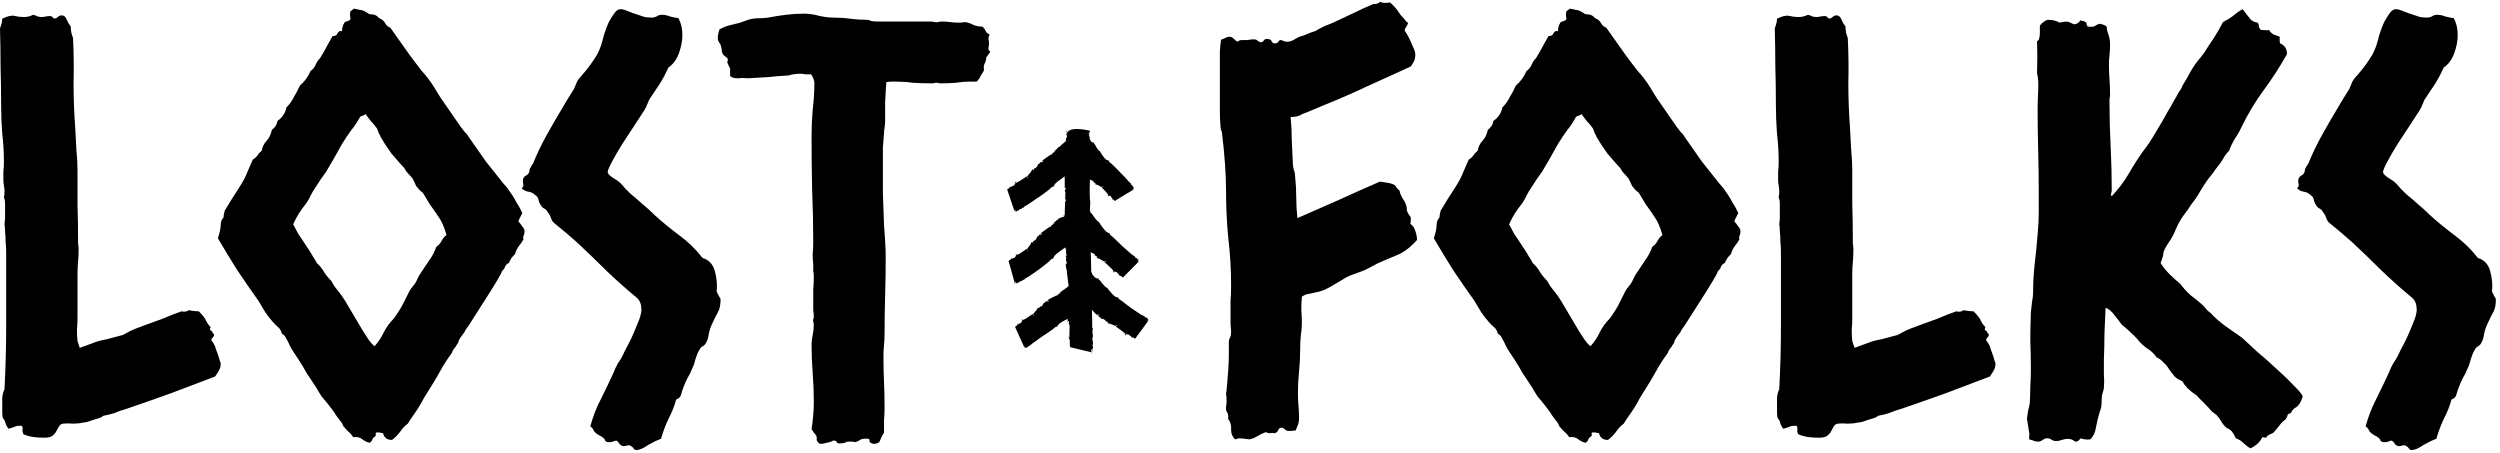
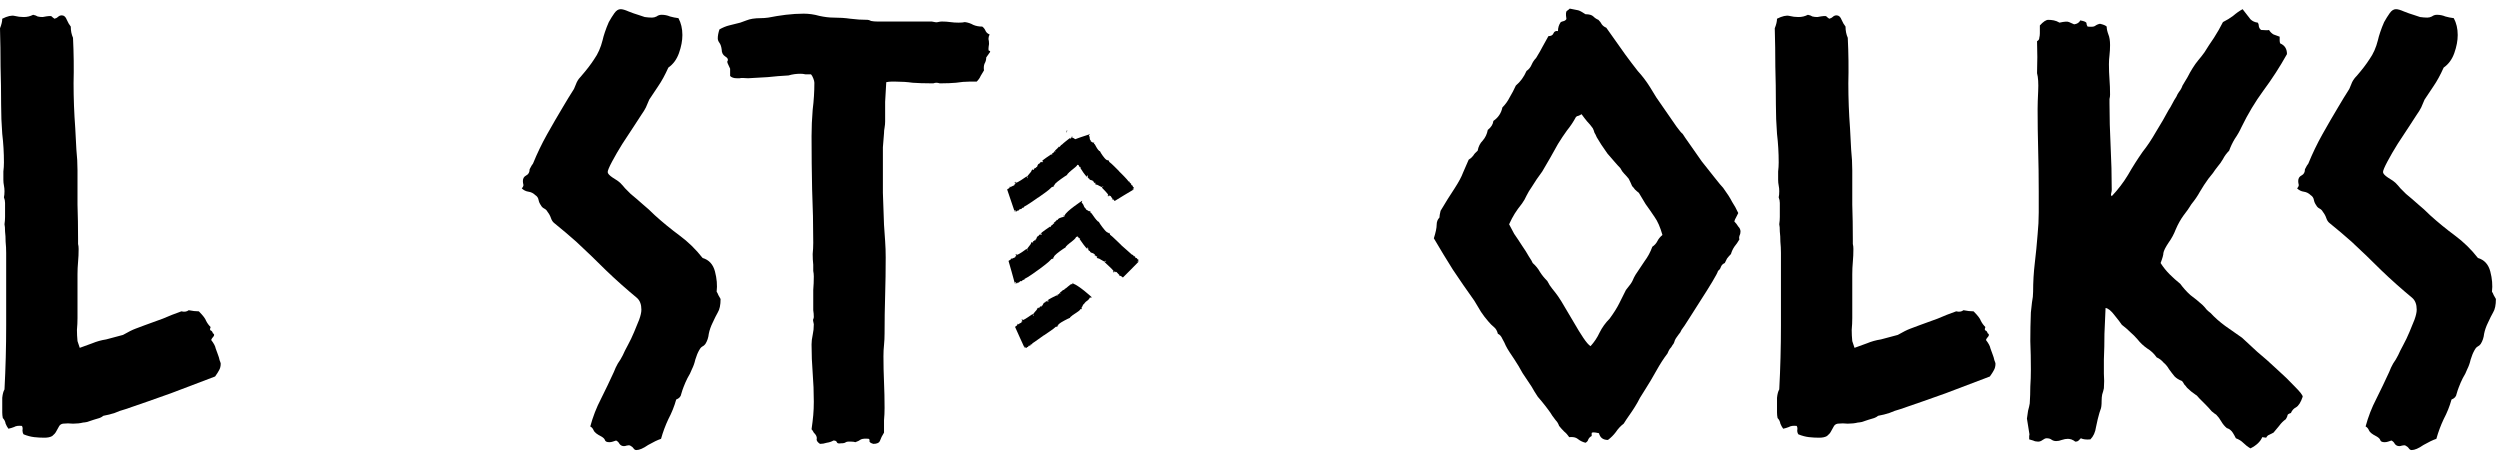
<svg xmlns="http://www.w3.org/2000/svg" fill="none" viewBox="0 0 436 79" height="79" width="436">
  <path fill="black" d="M36.829 59.291C37.286 59.879 37.547 60.369 37.612 60.761C37.743 61.087 37.874 61.446 38.004 61.838C38.135 62.165 38.233 62.491 38.298 62.818C38.429 63.144 38.494 63.34 38.494 63.405C38.494 63.862 38.396 64.254 38.2 64.581C38.069 64.842 37.841 65.201 37.514 65.658C34.903 66.638 32.323 67.617 29.776 68.597C27.23 69.511 24.618 70.425 21.941 71.339C21.222 71.535 20.569 71.764 19.982 72.025C19.394 72.221 18.741 72.384 18.023 72.515C17.892 72.645 17.663 72.776 17.337 72.906C17.076 72.972 16.749 73.07 16.358 73.2C15.966 73.331 15.574 73.461 15.182 73.592C14.856 73.657 14.627 73.69 14.496 73.69C13.974 73.821 13.386 73.886 12.733 73.886C12.146 73.821 11.558 73.821 10.97 73.886C10.644 73.951 10.415 74.114 10.285 74.376C10.154 74.637 9.991 74.931 9.795 75.257C9.664 75.518 9.436 75.779 9.109 76.041C8.783 76.237 8.326 76.335 7.738 76.335C7.15 76.335 6.563 76.302 5.975 76.237C5.387 76.171 4.767 76.008 4.114 75.747C3.983 75.551 3.918 75.322 3.918 75.061C3.983 74.735 3.951 74.474 3.82 74.278C3.232 74.212 2.775 74.278 2.449 74.474C2.122 74.604 1.796 74.702 1.469 74.767C1.273 74.506 1.11 74.212 0.979 73.886C0.914 73.494 0.751 73.168 0.49 72.906C0.424 72.58 0.392 72.253 0.392 71.927C0.392 71.6 0.392 71.274 0.392 70.947C0.392 70.49 0.392 69.968 0.392 69.38C0.457 68.727 0.588 68.237 0.784 67.911C0.979 64.189 1.077 60.467 1.077 56.745C1.077 52.957 1.077 49.203 1.077 45.481C1.077 45.154 1.077 44.697 1.077 44.109C1.077 43.456 1.045 42.803 0.979 42.15C0.979 41.497 0.947 40.91 0.882 40.387C0.882 39.8 0.849 39.375 0.784 39.114C0.849 38.657 0.882 38.232 0.882 37.841C0.882 37.383 0.882 36.926 0.882 36.469C0.882 36.078 0.882 35.718 0.882 35.392C0.882 35.065 0.816 34.739 0.686 34.412C0.751 34.151 0.784 33.792 0.784 33.335C0.784 33.008 0.751 32.682 0.686 32.355C0.62 32.029 0.588 31.703 0.588 31.376C0.588 30.854 0.588 30.364 0.588 29.907C0.653 29.384 0.686 28.862 0.686 28.34C0.686 26.642 0.588 24.977 0.392 23.344C0.261 21.646 0.196 19.949 0.196 18.251C0.196 16.031 0.163 13.81 0.098 11.59C0.098 9.37 0.065 7.15 0 4.93C0.261 4.277 0.392 3.722 0.392 3.265C1.306 2.808 2.024 2.644 2.547 2.775C3.069 2.905 3.591 2.971 4.114 2.971C4.44 2.971 4.734 2.938 4.995 2.873C5.257 2.808 5.518 2.71 5.779 2.579C6.105 2.644 6.367 2.742 6.563 2.873C6.824 2.938 7.118 2.971 7.444 2.971C8.424 2.775 8.946 2.742 9.011 2.873C9.142 3.003 9.305 3.134 9.501 3.265C9.762 3.199 9.958 3.101 10.089 2.971C10.285 2.775 10.513 2.677 10.774 2.677C11.166 2.677 11.46 2.938 11.656 3.461C11.852 3.918 12.08 4.309 12.342 4.636C12.342 5.354 12.472 6.007 12.733 6.595C12.864 9.272 12.897 11.917 12.831 14.529C12.831 17.141 12.929 19.753 13.125 22.365C13.191 23.54 13.256 24.781 13.321 26.087C13.452 27.327 13.517 28.535 13.517 29.711C13.517 31.67 13.517 33.661 13.517 35.686C13.582 37.645 13.615 39.636 13.615 41.661C13.615 41.987 13.615 42.281 13.615 42.542C13.68 42.803 13.713 43.097 13.713 43.424C13.713 44.207 13.68 44.958 13.615 45.677C13.55 46.395 13.517 47.113 13.517 47.831V55.471C13.517 56.124 13.484 56.81 13.419 57.528C13.419 58.181 13.452 58.834 13.517 59.487L13.909 60.663C14.627 60.402 15.345 60.14 16.064 59.879C16.847 59.553 17.663 59.324 18.512 59.194C19.035 59.063 19.524 58.932 19.982 58.802C20.439 58.671 20.928 58.541 21.451 58.41C22.365 57.888 23.083 57.528 23.606 57.333C24.128 57.137 24.651 56.941 25.173 56.745C26.283 56.353 27.36 55.961 28.405 55.569C29.45 55.112 30.527 54.688 31.637 54.296C32.16 54.427 32.584 54.361 32.911 54.1C33.564 54.231 34.152 54.296 34.674 54.296C35.392 55.014 35.817 55.569 35.947 55.961C36.143 56.353 36.404 56.712 36.731 57.039C36.6 57.365 36.6 57.561 36.731 57.626C36.927 57.692 37.057 57.855 37.123 58.116C37.384 58.247 37.416 58.443 37.221 58.704C37.025 58.9 36.894 59.096 36.829 59.291Z" />
-   <path fill="black" d="M91.093 37.155C90.962 37.416 90.831 37.677 90.701 37.939C90.57 38.135 90.472 38.363 90.407 38.624C90.668 38.885 90.897 39.179 91.093 39.506C91.354 39.767 91.484 40.061 91.484 40.387C91.484 40.648 91.419 40.91 91.288 41.171C91.223 41.367 91.223 41.563 91.288 41.759C91.027 42.216 90.733 42.64 90.407 43.032C90.146 43.424 89.95 43.848 89.819 44.305C89.558 44.566 89.329 44.828 89.134 45.089C89.003 45.35 88.872 45.611 88.742 45.872C88.415 46.003 88.187 46.232 88.056 46.558C87.991 46.819 87.828 47.048 87.566 47.244C87.501 47.505 87.175 48.125 86.587 49.105C85.999 50.084 85.346 51.129 84.628 52.239C83.91 53.349 83.224 54.427 82.571 55.471C81.918 56.516 81.461 57.202 81.2 57.528C81.069 57.855 80.906 58.116 80.71 58.312C80.579 58.508 80.416 58.736 80.22 58.998C80.09 59.194 79.992 59.422 79.926 59.683C79.861 59.879 79.763 60.042 79.632 60.173C79.502 60.434 79.339 60.663 79.143 60.859C79.012 61.054 78.882 61.316 78.751 61.642C78.098 62.491 77.445 63.503 76.792 64.679C76.139 65.854 75.519 66.899 74.931 67.813C74.605 68.335 74.278 68.858 73.951 69.38C73.69 69.903 73.396 70.425 73.07 70.947C72.743 71.47 72.417 71.96 72.091 72.417C71.764 72.874 71.438 73.364 71.111 73.886C70.589 74.278 70.132 74.767 69.74 75.355C69.348 75.877 68.891 76.335 68.368 76.726C67.519 76.726 66.997 76.335 66.801 75.551C65.952 75.355 65.528 75.355 65.528 75.551C65.528 75.747 65.528 75.91 65.528 76.041C65.267 76.171 65.071 76.367 64.94 76.628C64.875 76.89 64.712 77.085 64.45 77.216C63.928 77.085 63.471 76.857 63.079 76.531C62.753 76.269 62.263 76.171 61.61 76.237C61.349 75.845 61.055 75.518 60.728 75.257C60.402 74.931 60.108 74.604 59.847 74.278C59.716 73.886 59.52 73.559 59.259 73.298C59.063 73.037 58.867 72.776 58.671 72.515C58.475 72.188 58.28 71.894 58.084 71.633C57.888 71.372 57.692 71.111 57.496 70.849C57.039 70.262 56.582 69.707 56.125 69.184C55.733 68.597 55.374 68.009 55.047 67.421C54.525 66.638 54.002 65.854 53.48 65.07C53.023 64.222 52.533 63.405 52.011 62.622C51.75 62.23 51.489 61.838 51.227 61.446C50.966 61.054 50.738 60.663 50.542 60.271C50.411 59.944 50.215 59.553 49.954 59.096C49.758 58.639 49.497 58.345 49.17 58.214C49.04 57.692 48.811 57.3 48.485 57.039C48.158 56.777 47.832 56.451 47.505 56.059C47.048 55.537 46.624 54.982 46.232 54.394C45.84 53.741 45.448 53.088 45.056 52.435C43.751 50.607 42.51 48.811 41.334 47.048C40.224 45.285 39.114 43.456 38.004 41.563C38.331 40.518 38.494 39.734 38.494 39.212C38.494 38.69 38.657 38.265 38.984 37.939C38.984 37.677 39.049 37.286 39.18 36.763C40.029 35.327 40.845 34.021 41.628 32.845C42.347 31.735 42.836 30.821 43.098 30.103C43.424 29.384 43.751 28.633 44.077 27.85C44.404 27.654 44.665 27.425 44.861 27.164C45.056 26.838 45.318 26.544 45.644 26.283C45.775 25.564 46.069 24.977 46.526 24.52C46.983 23.997 47.277 23.377 47.407 22.659C47.995 22.201 48.322 21.679 48.387 21.091C49.236 20.504 49.758 19.72 49.954 18.741C50.476 18.218 50.901 17.631 51.227 16.977C51.619 16.325 51.978 15.639 52.305 14.921C53.088 14.268 53.709 13.419 54.166 12.374C54.558 12.113 54.851 11.754 55.047 11.296C55.243 10.839 55.504 10.448 55.831 10.121C56.353 9.272 56.745 8.587 57.006 8.064C57.333 7.476 57.659 6.889 57.986 6.301C58.443 6.301 58.737 6.138 58.867 5.811C58.998 5.485 59.259 5.354 59.651 5.42C59.651 4.832 59.814 4.309 60.141 3.852C60.271 3.787 60.467 3.722 60.728 3.656C60.99 3.526 61.12 3.395 61.12 3.265C60.99 2.481 61.022 2.024 61.218 1.893C61.414 1.763 61.577 1.632 61.708 1.502C62.426 1.632 62.916 1.73 63.177 1.795C63.438 1.861 63.863 2.089 64.45 2.481C65.103 2.481 65.561 2.612 65.822 2.873C66.083 3.134 66.377 3.33 66.703 3.461C66.965 3.722 67.16 3.983 67.291 4.244C67.487 4.505 67.748 4.701 68.075 4.832C68.597 5.55 69.152 6.334 69.74 7.183C70.327 8.031 70.882 8.815 71.405 9.533C72.123 10.513 72.841 11.46 73.56 12.374C74.343 13.223 75.062 14.17 75.715 15.214C75.91 15.541 76.27 16.129 76.792 16.977C77.314 17.761 77.902 18.61 78.555 19.524C79.208 20.438 79.796 21.287 80.318 22.071C80.841 22.789 81.2 23.214 81.396 23.344C81.591 23.671 82.016 24.291 82.669 25.205C83.322 26.119 84.008 27.099 84.726 28.144C85.51 29.123 86.26 30.07 86.979 30.984C87.697 31.898 88.187 32.486 88.448 32.747C89.166 33.727 89.689 34.543 90.015 35.196C90.407 35.784 90.766 36.437 91.093 37.155ZM68.662 55.569C69.38 54.59 69.936 53.708 70.327 52.925C70.719 52.141 71.111 51.358 71.503 50.574C72.156 49.79 72.547 49.235 72.678 48.909C72.809 48.582 72.972 48.256 73.168 47.929C73.69 47.146 74.213 46.362 74.735 45.579C75.323 44.795 75.78 43.946 76.106 43.032C76.498 42.771 76.792 42.444 76.988 42.052C77.184 41.661 77.478 41.301 77.869 40.975C77.478 39.604 77.021 38.559 76.498 37.841C75.976 37.057 75.453 36.306 74.931 35.588C74.735 35.261 74.539 34.935 74.343 34.608C74.147 34.282 73.951 33.955 73.756 33.629C73.494 33.433 73.266 33.237 73.07 33.041C72.939 32.845 72.776 32.649 72.58 32.453C72.45 32.127 72.254 31.703 71.993 31.18C71.731 30.854 71.47 30.56 71.209 30.299C70.948 30.037 70.719 29.711 70.523 29.319C70.262 29.058 69.936 28.699 69.544 28.242C69.152 27.785 68.728 27.295 68.27 26.772C67.879 26.185 67.519 25.662 67.193 25.205C66.867 24.683 66.605 24.258 66.409 23.932C66.279 23.605 66.148 23.344 66.018 23.148C65.952 22.887 65.854 22.626 65.724 22.365C65.397 21.908 65.071 21.516 64.744 21.189C64.418 20.797 64.091 20.373 63.765 19.916C63.569 20.047 63.373 20.145 63.177 20.21C63.047 20.21 62.916 20.275 62.785 20.406C62.328 21.255 61.806 22.038 61.218 22.756C60.696 23.475 60.173 24.258 59.651 25.107C59.194 25.891 58.737 26.707 58.28 27.556C57.823 28.34 57.365 29.123 56.908 29.907C56.582 30.364 56.255 30.821 55.929 31.278C55.668 31.67 55.374 32.127 55.047 32.649C54.721 33.106 54.427 33.596 54.166 34.119C53.97 34.576 53.709 35.033 53.382 35.49C52.86 36.143 52.435 36.73 52.109 37.253C51.782 37.775 51.456 38.396 51.129 39.114C51.325 39.506 51.619 40.061 52.011 40.779C52.468 41.432 52.925 42.118 53.382 42.836C53.839 43.489 54.231 44.109 54.558 44.697C54.949 45.285 55.178 45.676 55.243 45.872C55.766 46.33 56.19 46.852 56.517 47.44C56.843 47.962 57.267 48.484 57.79 49.007C58.051 49.529 58.345 49.986 58.671 50.378C58.998 50.77 59.324 51.194 59.651 51.651C59.977 52.108 60.402 52.794 60.924 53.708C61.447 54.557 61.969 55.439 62.492 56.353C63.014 57.267 63.536 58.116 64.059 58.9C64.581 59.683 65.005 60.173 65.332 60.369C65.985 59.651 66.507 58.867 66.899 58.018C67.356 57.104 67.944 56.288 68.662 55.569Z" />
  <path fill="black" d="M118.322 3.167C118.779 4.016 119.008 4.995 119.008 6.105C119.008 7.085 118.812 8.129 118.42 9.24C118.029 10.35 117.408 11.198 116.559 11.786C115.972 13.092 115.384 14.17 114.796 15.018C114.274 15.802 113.751 16.586 113.229 17.369C113.033 17.826 112.837 18.284 112.641 18.741C112.445 19.132 112.184 19.557 111.858 20.014C111.662 20.34 111.237 20.993 110.584 21.973C109.931 22.952 109.246 23.997 108.527 25.107C107.874 26.152 107.287 27.164 106.764 28.144C106.242 29.123 105.981 29.744 105.981 30.005C105.981 30.266 106.275 30.592 106.862 30.984C107.515 31.376 107.94 31.67 108.136 31.866C108.462 32.192 108.756 32.519 109.017 32.845C109.344 33.172 109.67 33.498 109.997 33.825C110.715 34.412 111.401 35 112.054 35.588C112.772 36.175 113.49 36.828 114.209 37.547C115.58 38.788 117.016 39.963 118.518 41.073C120.02 42.183 121.359 43.489 122.534 44.991C123.644 45.317 124.363 46.101 124.689 47.342C125.016 48.582 125.114 49.758 124.983 50.868C125.114 51.064 125.211 51.26 125.277 51.456C125.407 51.651 125.538 51.88 125.669 52.141C125.669 53.186 125.505 53.97 125.179 54.492C124.918 54.949 124.624 55.537 124.297 56.255C123.971 56.908 123.742 57.561 123.612 58.214C123.546 58.867 123.35 59.455 123.024 59.977C122.893 60.173 122.697 60.336 122.436 60.467C122.24 60.597 122.077 60.793 121.946 61.054C121.685 61.512 121.457 62.067 121.261 62.72C121.13 63.307 120.934 63.862 120.673 64.385C120.477 64.907 120.216 65.43 119.89 65.952C119.628 66.474 119.4 66.997 119.204 67.519C119.073 67.846 118.943 68.237 118.812 68.695C118.747 69.152 118.453 69.478 117.931 69.674C117.604 70.849 117.147 71.992 116.559 73.102C116.037 74.212 115.612 75.355 115.286 76.531C114.698 76.726 113.947 77.085 113.033 77.608C112.184 78.196 111.499 78.49 110.976 78.49C110.78 78.49 110.617 78.391 110.486 78.196C110.356 78 110.16 77.837 109.899 77.706C109.768 77.641 109.572 77.641 109.311 77.706C109.115 77.771 108.952 77.804 108.821 77.804C108.495 77.804 108.234 77.673 108.038 77.412C107.907 77.151 107.711 76.955 107.45 76.824C107.254 76.89 107.058 76.955 106.862 77.02C106.666 77.085 106.471 77.118 106.275 77.118C105.818 77.118 105.556 76.988 105.491 76.726C105.426 76.531 105.23 76.335 104.903 76.139C104.12 75.747 103.663 75.388 103.532 75.061C103.401 74.735 103.206 74.506 102.944 74.376C103.401 72.678 104.022 71.078 104.805 69.576C105.589 68.009 106.34 66.442 107.058 64.874C107.254 64.352 107.483 63.862 107.744 63.405C108.07 62.948 108.364 62.459 108.625 61.936C108.821 61.479 109.115 60.891 109.507 60.173C109.899 59.455 110.258 58.704 110.584 57.92C110.911 57.137 111.205 56.418 111.466 55.765C111.727 55.047 111.858 54.459 111.858 54.002C111.858 53.088 111.597 52.402 111.074 51.945C109.18 50.378 107.385 48.778 105.687 47.146C104.054 45.513 102.324 43.848 100.496 42.15C99.32 41.106 98.047 40.028 96.676 38.918C96.415 38.722 96.219 38.428 96.088 38.036C95.957 37.645 95.761 37.286 95.5 36.959C95.37 36.698 95.174 36.502 94.913 36.371C94.651 36.241 94.456 36.045 94.325 35.784C94.129 35.523 93.998 35.229 93.933 34.902C93.868 34.51 93.672 34.217 93.345 34.021C93.019 33.694 92.627 33.498 92.17 33.433C91.713 33.368 91.321 33.172 90.995 32.845C91.191 32.649 91.288 32.453 91.288 32.258C91.223 31.996 91.191 31.768 91.191 31.572C91.191 31.115 91.386 30.788 91.778 30.592C92.17 30.396 92.366 30.037 92.366 29.515C92.627 28.993 92.823 28.666 92.954 28.535C93.672 26.772 94.488 25.075 95.402 23.442C96.317 21.81 97.263 20.177 98.243 18.545C98.569 18.022 98.863 17.532 99.124 17.075C99.451 16.553 99.777 16.031 100.104 15.508C100.3 15.051 100.463 14.659 100.594 14.333C100.79 13.941 101.051 13.582 101.377 13.255C102.291 12.211 103.042 11.231 103.63 10.317C104.283 9.403 104.773 8.293 105.099 6.987C105.165 6.66 105.295 6.203 105.491 5.615C105.687 5.028 105.916 4.44 106.177 3.852C106.503 3.265 106.83 2.742 107.156 2.285C107.483 1.828 107.842 1.6 108.234 1.6C108.56 1.6 109.017 1.73 109.605 1.991C110.258 2.252 110.813 2.448 111.27 2.579C111.662 2.71 112.054 2.84 112.445 2.971C112.903 3.036 113.327 3.069 113.719 3.069C113.98 3.069 114.241 3.003 114.502 2.873C114.764 2.677 115.057 2.579 115.384 2.579C115.906 2.579 116.396 2.677 116.853 2.873C117.31 3.003 117.8 3.101 118.322 3.167Z" />
  <path fill="black" d="M172.586 6.007C172.456 6.268 172.39 6.53 172.39 6.791C172.456 7.052 172.488 7.346 172.488 7.672C172.358 8.456 172.358 8.848 172.488 8.848C172.619 8.848 172.684 8.913 172.684 9.044L171.998 10.023C171.998 10.415 171.9 10.774 171.705 11.101C171.574 11.427 171.541 11.819 171.607 12.276C171.411 12.602 171.215 12.929 171.019 13.255C170.888 13.582 170.66 13.908 170.333 14.235H169.06C168.342 14.235 167.558 14.3 166.709 14.431C165.926 14.496 165.142 14.529 164.358 14.529C164.228 14.529 164.065 14.529 163.869 14.529C163.673 14.463 163.477 14.431 163.281 14.431C163.15 14.431 162.987 14.463 162.791 14.529C162.595 14.529 162.367 14.529 162.106 14.529C161.126 14.529 160.147 14.496 159.167 14.431C158.253 14.3 157.273 14.235 156.229 14.235C155.967 14.235 155.706 14.235 155.445 14.235C155.184 14.235 154.89 14.268 154.564 14.333C154.498 15.443 154.433 16.586 154.368 17.761C154.368 18.871 154.368 20.014 154.368 21.189C154.368 21.516 154.335 21.875 154.27 22.267C154.204 22.593 154.172 22.92 154.172 23.246C154.106 24.095 154.041 24.911 153.976 25.695C153.976 26.479 153.976 27.295 153.976 28.144C153.976 29.972 153.976 31.8 153.976 33.629C154.041 35.457 154.106 37.318 154.172 39.212C154.237 40.191 154.302 41.138 154.368 42.052C154.433 42.967 154.466 43.913 154.466 44.893C154.466 47.113 154.433 49.333 154.368 51.553C154.302 53.708 154.27 55.896 154.27 58.116C154.27 58.834 154.237 59.52 154.172 60.173C154.106 60.761 154.074 61.414 154.074 62.132C154.074 63.634 154.106 65.136 154.172 66.638C154.237 68.139 154.27 69.641 154.27 71.143C154.27 71.862 154.237 72.58 154.172 73.298C154.172 74.016 154.172 74.735 154.172 75.453C153.845 75.975 153.617 76.433 153.486 76.824C153.355 77.216 152.964 77.412 152.311 77.412C151.854 77.281 151.625 77.118 151.625 76.922C151.69 76.792 151.658 76.661 151.527 76.531C150.939 76.465 150.482 76.498 150.156 76.628C149.895 76.824 149.568 76.988 149.176 77.118C148.98 77.053 148.752 77.02 148.491 77.02C148.295 77.02 148.099 77.02 147.903 77.02C147.772 77.02 147.642 77.053 147.511 77.118C147.381 77.249 147.087 77.314 146.63 77.314C146.238 77.379 146.009 77.314 145.944 77.118C145.879 76.922 145.683 76.824 145.356 76.824C145.03 77.02 144.638 77.151 144.181 77.216C143.789 77.347 143.397 77.412 143.006 77.412C142.614 77.151 142.418 76.89 142.418 76.628C142.483 76.433 142.45 76.204 142.32 75.943C142.255 75.812 142.124 75.649 141.928 75.453C141.797 75.192 141.667 74.996 141.536 74.865C141.667 73.951 141.765 73.135 141.83 72.417C141.895 71.698 141.928 70.915 141.928 70.066C141.928 68.368 141.863 66.703 141.732 65.07C141.602 63.438 141.536 61.773 141.536 60.075C141.536 59.553 141.602 58.998 141.732 58.41C141.863 57.822 141.928 57.202 141.928 56.549C141.797 56.026 141.765 55.733 141.83 55.667C141.895 55.537 141.928 55.406 141.928 55.276C141.928 54.884 141.895 54.492 141.83 54.1C141.83 53.708 141.83 53.317 141.83 52.925C141.83 52.141 141.83 51.358 141.83 50.574C141.895 49.79 141.928 49.007 141.928 48.223C141.928 47.897 141.895 47.57 141.83 47.244C141.83 46.852 141.83 46.493 141.83 46.166C141.765 45.579 141.732 44.958 141.732 44.305C141.797 43.652 141.83 42.999 141.83 42.346C141.83 39.212 141.765 36.11 141.634 33.041C141.569 29.972 141.536 26.87 141.536 23.736C141.536 22.234 141.602 20.7 141.732 19.132C141.928 17.565 142.026 15.998 142.026 14.431C142.026 14.235 141.961 13.974 141.83 13.647C141.7 13.321 141.569 13.092 141.438 12.962C141.112 12.962 140.785 12.962 140.459 12.962C140.198 12.896 139.904 12.864 139.577 12.864C138.859 12.864 138.173 12.962 137.52 13.158C136.28 13.223 135.072 13.321 133.896 13.451C132.786 13.517 131.643 13.582 130.468 13.647C129.684 13.582 129.195 13.582 128.999 13.647C128.868 13.647 128.705 13.647 128.509 13.647C127.987 13.647 127.595 13.517 127.334 13.255V11.982C126.942 11.198 126.779 10.774 126.844 10.709C126.909 10.643 126.942 10.546 126.942 10.415C126.942 10.219 126.779 10.023 126.452 9.827C126.06 9.566 125.864 9.174 125.864 8.652C125.799 8.129 125.669 7.738 125.473 7.476C125.277 7.215 125.179 6.954 125.179 6.693C125.179 6.236 125.277 5.713 125.473 5.126C126.06 4.799 126.615 4.571 127.138 4.44C127.725 4.309 128.378 4.146 129.097 3.95C129.489 3.82 129.848 3.689 130.174 3.558C130.501 3.428 130.86 3.33 131.252 3.265C131.709 3.199 132.166 3.167 132.623 3.167C133.08 3.167 133.537 3.134 133.994 3.069C134.974 2.873 135.986 2.71 137.031 2.579C138.141 2.448 139.186 2.383 140.165 2.383C141.079 2.383 141.993 2.514 142.908 2.775C143.822 2.971 144.638 3.069 145.356 3.069C146.401 3.069 147.381 3.134 148.295 3.265C149.274 3.395 150.286 3.461 151.331 3.461C151.462 3.461 151.658 3.526 151.919 3.656C152.245 3.722 152.605 3.754 152.996 3.754H162.497C163.02 3.885 163.379 3.918 163.575 3.852C163.836 3.787 164.065 3.754 164.26 3.754C164.783 3.754 165.273 3.787 165.73 3.852C166.187 3.918 166.677 3.95 167.199 3.95C167.656 3.95 168.015 3.918 168.276 3.852C168.799 3.918 169.288 4.081 169.746 4.342C170.203 4.538 170.725 4.636 171.313 4.636C171.574 4.832 171.77 5.093 171.9 5.42C172.031 5.681 172.26 5.877 172.586 6.007Z" />
-   <path fill="black" d="M244.97 5.322C245.493 6.105 245.917 6.921 246.244 7.77C246.636 8.554 246.831 9.109 246.831 9.435C246.831 9.893 246.766 10.284 246.636 10.611C246.505 10.872 246.309 11.198 246.048 11.59C243.566 12.7 241.052 13.843 238.506 15.018C236.024 16.194 233.478 17.304 230.866 18.349C230.213 18.61 229.592 18.871 229.005 19.132C228.417 19.394 227.764 19.655 227.046 19.916C226.915 20.047 226.621 20.177 226.164 20.308C225.772 20.373 225.413 20.406 225.087 20.406C225.217 21.712 225.283 23.05 225.283 24.422C225.348 25.793 225.413 27.164 225.479 28.535C225.479 28.927 225.544 29.319 225.674 29.711C225.805 30.037 225.87 30.396 225.87 30.788C226.001 32.029 226.066 33.237 226.066 34.412C226.066 35.588 226.132 36.796 226.262 38.036C228.678 36.992 231.062 35.947 233.412 34.902C235.829 33.792 238.245 32.715 240.661 31.67C241.052 31.735 241.477 31.8 241.934 31.866C242.391 31.931 242.816 32.062 243.207 32.258C243.338 32.388 243.469 32.551 243.599 32.747C243.73 32.943 243.893 33.106 244.089 33.237C244.089 33.563 244.285 34.053 244.677 34.706C245.134 35.294 245.362 35.947 245.362 36.665C245.362 36.796 245.46 37.024 245.656 37.351C245.852 37.612 245.983 37.808 246.048 37.939C246.048 38.592 246.015 38.951 245.95 39.016C246.407 39.343 246.701 39.767 246.831 40.289C247.027 40.812 247.125 41.334 247.125 41.856C245.95 43.163 244.775 44.044 243.599 44.501C242.489 44.958 241.346 45.448 240.171 45.97C239.844 46.166 239.485 46.362 239.094 46.558C238.702 46.754 238.31 46.95 237.918 47.146C237.396 47.342 236.873 47.538 236.351 47.733C235.894 47.864 235.404 48.06 234.882 48.321C234.098 48.778 233.217 49.301 232.237 49.888C231.258 50.476 230.376 50.835 229.592 50.966C229.07 51.096 228.613 51.194 228.221 51.26C227.895 51.26 227.503 51.423 227.046 51.749C226.98 52.533 226.948 53.317 226.948 54.1C227.013 54.819 227.046 55.537 227.046 56.255C227.046 57.039 226.98 57.822 226.85 58.606C226.785 59.324 226.752 60.075 226.752 60.859C226.752 62.165 226.687 63.471 226.556 64.777C226.425 66.017 226.36 67.258 226.36 68.499C226.36 69.282 226.393 70.066 226.458 70.849C226.523 71.568 226.556 72.286 226.556 73.004C226.556 73.396 226.491 73.755 226.36 74.082C226.23 74.408 226.099 74.735 225.968 75.061C225.054 75.192 224.499 75.192 224.303 75.061C224.107 74.865 223.879 74.702 223.618 74.572C223.291 74.572 223.063 74.702 222.932 74.963C222.867 75.225 222.671 75.42 222.344 75.551C222.083 75.486 221.789 75.486 221.463 75.551C221.202 75.551 220.973 75.486 220.777 75.355C220.255 75.551 219.765 75.779 219.308 76.041C218.916 76.302 218.459 76.498 217.937 76.628C216.957 76.498 216.337 76.433 216.076 76.433C215.88 76.498 215.651 76.563 215.39 76.628C214.933 76.171 214.704 75.616 214.704 74.963C214.77 74.245 214.606 73.625 214.214 73.102C214.214 72.449 214.149 72.058 214.019 71.927C213.888 71.731 213.823 71.568 213.823 71.437C213.823 71.241 213.823 71.045 213.823 70.849C213.888 70.588 213.921 70.327 213.921 70.066C213.921 69.478 213.888 69.021 213.823 68.695C213.888 68.303 213.953 67.715 214.019 66.931C214.084 66.083 214.149 65.234 214.214 64.385C214.28 63.471 214.312 62.589 214.312 61.74C214.312 60.891 214.312 60.206 214.312 59.683C214.312 59.357 214.378 59.096 214.508 58.9C214.639 58.639 214.704 58.345 214.704 58.018C214.704 57.496 214.672 57.039 214.606 56.647C214.606 56.19 214.606 55.733 214.606 55.276C214.606 54.361 214.606 53.447 214.606 52.533C214.672 51.619 214.704 50.705 214.704 49.79C214.704 46.983 214.541 44.24 214.214 41.563C213.953 38.82 213.823 36.078 213.823 33.335C213.823 31.833 213.757 30.201 213.627 28.438C213.496 26.609 213.333 24.944 213.137 23.442C213.137 23.116 213.072 22.854 212.941 22.659C212.876 22.397 212.843 22.136 212.843 21.875C212.778 21.091 212.745 20.308 212.745 19.524C212.745 18.675 212.745 17.826 212.745 16.977C212.745 16.455 212.745 15.737 212.745 14.823C212.745 13.843 212.745 12.864 212.745 11.884C212.745 10.839 212.745 9.86 212.745 8.946C212.811 8.031 212.876 7.378 212.941 6.987C212.941 6.921 213.137 6.823 213.529 6.693C213.921 6.497 214.182 6.399 214.312 6.399C214.639 6.399 214.9 6.497 215.096 6.693C215.292 6.889 215.52 7.085 215.782 7.281C216.043 7.085 216.304 6.987 216.565 6.987C216.892 6.987 217.218 6.987 217.545 6.987C218.524 6.791 219.112 6.823 219.308 7.085C219.569 7.281 219.765 7.378 219.896 7.378C220.091 7.378 220.255 7.281 220.385 7.085C220.516 6.889 220.679 6.791 220.875 6.791C221.397 6.791 221.691 6.921 221.757 7.183C221.887 7.444 222.083 7.574 222.344 7.574C222.605 7.574 222.801 7.476 222.932 7.281C223.063 7.085 223.193 6.987 223.324 6.987C223.52 6.987 223.715 7.052 223.911 7.183C224.107 7.248 224.303 7.281 224.499 7.281C224.826 7.281 225.185 7.183 225.577 6.987C225.968 6.726 226.327 6.53 226.654 6.399C227.176 6.268 227.633 6.105 228.025 5.909C228.482 5.713 228.939 5.55 229.397 5.42C230.376 4.832 231.094 4.473 231.551 4.342C232.074 4.146 232.596 3.918 233.119 3.656C234.229 3.134 235.273 2.644 236.253 2.187C237.298 1.665 238.375 1.175 239.485 0.718C240.073 0.718 240.465 0.587 240.661 0.326C241.118 0.522 241.705 0.555 242.424 0.424C243.207 1.142 243.697 1.697 243.893 2.089C244.154 2.481 244.448 2.84 244.775 3.167C245.166 3.689 245.428 3.95 245.558 3.95C245.558 4.146 245.46 4.375 245.264 4.636C245.068 4.897 244.97 5.126 244.97 5.322Z" />
  <path fill="black" d="M303.152 37.155C303.022 37.416 302.891 37.677 302.76 37.939C302.63 38.135 302.532 38.363 302.467 38.624C302.728 38.885 302.956 39.179 303.152 39.506C303.413 39.767 303.544 40.061 303.544 40.387C303.544 40.648 303.479 40.91 303.348 41.171C303.283 41.367 303.283 41.563 303.348 41.759C303.087 42.216 302.793 42.64 302.467 43.032C302.205 43.424 302.009 43.848 301.879 44.305C301.618 44.566 301.389 44.828 301.193 45.089C301.063 45.35 300.932 45.611 300.801 45.872C300.475 46.003 300.246 46.232 300.116 46.558C300.05 46.819 299.887 47.048 299.626 47.244C299.561 47.505 299.234 48.125 298.646 49.105C298.059 50.084 297.406 51.129 296.688 52.239C295.969 53.349 295.284 54.427 294.631 55.471C293.978 56.516 293.52 57.202 293.259 57.528C293.129 57.855 292.965 58.116 292.77 58.312C292.639 58.508 292.476 58.736 292.28 58.998C292.149 59.194 292.051 59.422 291.986 59.683C291.921 59.879 291.823 60.042 291.692 60.173C291.562 60.434 291.398 60.663 291.202 60.859C291.072 61.054 290.941 61.316 290.811 61.642C290.158 62.491 289.505 63.503 288.852 64.679C288.199 65.854 287.578 66.899 286.991 67.813C286.664 68.335 286.338 68.858 286.011 69.38C285.75 69.903 285.456 70.425 285.13 70.947C284.803 71.47 284.477 71.96 284.15 72.417C283.824 72.874 283.497 73.364 283.171 73.886C282.648 74.278 282.191 74.767 281.799 75.355C281.407 75.877 280.95 76.335 280.428 76.726C279.579 76.726 279.057 76.335 278.861 75.551C278.012 75.355 277.587 75.355 277.587 75.551C277.587 75.747 277.587 75.91 277.587 76.041C277.326 76.171 277.13 76.367 277 76.628C276.934 76.89 276.771 77.085 276.51 77.216C275.988 77.085 275.531 76.857 275.139 76.531C274.812 76.269 274.322 76.171 273.669 76.237C273.408 75.845 273.114 75.518 272.788 75.257C272.461 74.931 272.168 74.604 271.906 74.278C271.776 73.886 271.58 73.559 271.319 73.298C271.123 73.037 270.927 72.776 270.731 72.515C270.535 72.188 270.339 71.894 270.143 71.633C269.947 71.372 269.752 71.111 269.556 70.849C269.099 70.262 268.641 69.707 268.184 69.184C267.793 68.597 267.433 68.009 267.107 67.421C266.585 66.638 266.062 65.854 265.54 65.07C265.083 64.222 264.593 63.405 264.071 62.622C263.809 62.23 263.548 61.838 263.287 61.446C263.026 61.054 262.797 60.663 262.601 60.271C262.471 59.944 262.275 59.553 262.014 59.096C261.818 58.639 261.556 58.345 261.23 58.214C261.099 57.692 260.871 57.3 260.544 57.039C260.218 56.777 259.891 56.451 259.565 56.059C259.108 55.537 258.683 54.982 258.292 54.394C257.9 53.741 257.508 53.088 257.116 52.435C255.81 50.607 254.569 48.811 253.394 47.048C252.284 45.285 251.174 43.456 250.064 41.563C250.39 40.518 250.554 39.734 250.554 39.212C250.554 38.69 250.717 38.265 251.043 37.939C251.043 37.677 251.109 37.286 251.239 36.763C252.088 35.327 252.904 34.021 253.688 32.845C254.406 31.735 254.896 30.821 255.157 30.103C255.484 29.384 255.81 28.633 256.137 27.85C256.463 27.654 256.724 27.425 256.92 27.164C257.116 26.838 257.377 26.544 257.704 26.283C257.834 25.564 258.128 24.977 258.585 24.52C259.042 23.997 259.336 23.377 259.467 22.659C260.055 22.201 260.381 21.679 260.446 21.091C261.295 20.504 261.818 19.72 262.014 18.741C262.536 18.218 262.96 17.631 263.287 16.977C263.679 16.325 264.038 15.639 264.364 14.921C265.148 14.268 265.768 13.419 266.225 12.374C266.617 12.113 266.911 11.754 267.107 11.296C267.303 10.839 267.564 10.448 267.891 10.121C268.413 9.272 268.805 8.587 269.066 8.064C269.392 7.476 269.719 6.889 270.045 6.301C270.503 6.301 270.796 6.138 270.927 5.811C271.058 5.485 271.319 5.354 271.711 5.42C271.711 4.832 271.874 4.309 272.2 3.852C272.331 3.787 272.527 3.722 272.788 3.656C273.049 3.526 273.18 3.395 273.18 3.265C273.049 2.481 273.082 2.024 273.278 1.893C273.474 1.763 273.637 1.632 273.767 1.502C274.486 1.632 274.975 1.73 275.237 1.795C275.498 1.861 275.922 2.089 276.51 2.481C277.163 2.481 277.62 2.612 277.881 2.873C278.143 3.134 278.436 3.33 278.763 3.461C279.024 3.722 279.22 3.983 279.351 4.244C279.546 4.505 279.808 4.701 280.134 4.832C280.657 5.55 281.212 6.334 281.799 7.183C282.387 8.031 282.942 8.815 283.464 9.533C284.183 10.513 284.901 11.46 285.619 12.374C286.403 13.223 287.121 14.17 287.774 15.214C287.97 15.541 288.329 16.129 288.852 16.977C289.374 17.761 289.962 18.61 290.615 19.524C291.268 20.438 291.855 21.287 292.378 22.071C292.9 22.789 293.259 23.214 293.455 23.344C293.651 23.671 294.076 24.291 294.729 25.205C295.382 26.119 296.067 27.099 296.785 28.144C297.569 29.123 298.32 30.07 299.038 30.984C299.757 31.898 300.246 32.486 300.508 32.747C301.226 33.727 301.748 34.543 302.075 35.196C302.467 35.784 302.826 36.437 303.152 37.155ZM280.722 55.569C281.44 54.59 281.995 53.708 282.387 52.925C282.779 52.141 283.171 51.358 283.562 50.574C284.215 49.79 284.607 49.235 284.738 48.909C284.868 48.582 285.032 48.256 285.227 47.929C285.75 47.146 286.272 46.362 286.795 45.579C287.382 44.795 287.839 43.946 288.166 43.032C288.558 42.771 288.852 42.444 289.048 42.052C289.243 41.661 289.537 41.301 289.929 40.975C289.537 39.604 289.08 38.559 288.558 37.841C288.035 37.057 287.513 36.306 286.991 35.588C286.795 35.261 286.599 34.935 286.403 34.608C286.207 34.282 286.011 33.955 285.815 33.629C285.554 33.433 285.325 33.237 285.13 33.041C284.999 32.845 284.836 32.649 284.64 32.453C284.509 32.127 284.313 31.703 284.052 31.18C283.791 30.854 283.53 30.56 283.269 30.299C283.007 30.037 282.779 29.711 282.583 29.319C282.322 29.058 281.995 28.699 281.603 28.242C281.212 27.785 280.787 27.295 280.33 26.772C279.938 26.185 279.579 25.662 279.253 25.205C278.926 24.683 278.665 24.258 278.469 23.932C278.338 23.605 278.208 23.344 278.077 23.148C278.012 22.887 277.914 22.626 277.783 22.365C277.457 21.908 277.13 21.516 276.804 21.189C276.477 20.797 276.151 20.373 275.824 19.916C275.628 20.047 275.433 20.145 275.237 20.21C275.106 20.21 274.976 20.275 274.845 20.406C274.388 21.255 273.865 22.038 273.278 22.756C272.755 23.475 272.233 24.258 271.711 25.107C271.253 25.891 270.796 26.707 270.339 27.556C269.882 28.34 269.425 29.123 268.968 29.907C268.641 30.364 268.315 30.821 267.988 31.278C267.727 31.67 267.433 32.127 267.107 32.649C266.78 33.106 266.487 33.596 266.225 34.119C266.029 34.576 265.768 35.033 265.442 35.49C264.919 36.143 264.495 36.73 264.168 37.253C263.842 37.775 263.515 38.396 263.189 39.114C263.385 39.506 263.679 40.061 264.071 40.779C264.528 41.432 264.985 42.118 265.442 42.836C265.899 43.489 266.291 44.109 266.617 44.697C267.009 45.285 267.238 45.676 267.303 45.872C267.825 46.33 268.25 46.852 268.576 47.44C268.903 47.962 269.327 48.484 269.849 49.007C270.111 49.529 270.405 49.986 270.731 50.378C271.058 50.77 271.384 51.194 271.711 51.651C272.037 52.108 272.461 52.794 272.984 53.708C273.506 54.557 274.029 55.439 274.551 56.353C275.073 57.267 275.596 58.116 276.118 58.9C276.641 59.683 277.065 60.173 277.392 60.369C278.045 59.651 278.567 58.867 278.959 58.018C279.416 57.104 280.004 56.288 280.722 55.569Z" />
  <path fill="black" d="M346.348 59.291C346.805 59.879 347.066 60.369 347.131 60.761C347.262 61.087 347.392 61.446 347.523 61.838C347.654 62.165 347.752 62.491 347.817 62.818C347.948 63.144 348.013 63.34 348.013 63.405C348.013 63.862 347.915 64.254 347.719 64.581C347.588 64.842 347.36 65.201 347.033 65.658C344.421 66.638 341.842 67.617 339.295 68.597C336.749 69.511 334.137 70.425 331.459 71.339C330.741 71.535 330.088 71.764 329.5 72.025C328.913 72.221 328.26 72.384 327.541 72.515C327.411 72.645 327.182 72.776 326.856 72.906C326.595 72.972 326.268 73.07 325.876 73.2C325.485 73.331 325.093 73.461 324.701 73.592C324.374 73.657 324.146 73.69 324.015 73.69C323.493 73.821 322.905 73.886 322.252 73.886C321.665 73.821 321.077 73.821 320.489 73.886C320.163 73.951 319.934 74.114 319.803 74.376C319.673 74.637 319.51 74.931 319.314 75.257C319.183 75.518 318.955 75.779 318.628 76.041C318.302 76.237 317.845 76.335 317.257 76.335C316.669 76.335 316.081 76.302 315.494 76.237C314.906 76.171 314.286 76.008 313.633 75.747C313.502 75.551 313.437 75.322 313.437 75.061C313.502 74.735 313.469 74.474 313.339 74.278C312.751 74.212 312.294 74.278 311.968 74.474C311.641 74.604 311.315 74.702 310.988 74.767C310.792 74.506 310.629 74.212 310.498 73.886C310.433 73.494 310.27 73.168 310.009 72.906C309.943 72.58 309.911 72.253 309.911 71.927C309.911 71.6 309.911 71.274 309.911 70.947C309.911 70.49 309.911 69.968 309.911 69.38C309.976 68.727 310.107 68.237 310.302 67.911C310.498 64.189 310.596 60.467 310.596 56.745C310.596 52.957 310.596 49.203 310.596 45.481C310.596 45.154 310.596 44.697 310.596 44.109C310.596 43.456 310.564 42.803 310.498 42.15C310.498 41.497 310.466 40.91 310.4 40.387C310.4 39.8 310.368 39.375 310.302 39.114C310.368 38.657 310.4 38.232 310.4 37.841C310.4 37.383 310.4 36.926 310.4 36.469C310.4 36.078 310.4 35.718 310.4 35.392C310.4 35.065 310.335 34.739 310.204 34.412C310.27 34.151 310.302 33.792 310.302 33.335C310.302 33.008 310.27 32.682 310.204 32.355C310.139 32.029 310.107 31.703 310.107 31.376C310.107 30.854 310.107 30.364 310.107 29.907C310.172 29.384 310.204 28.862 310.204 28.34C310.204 26.642 310.107 24.977 309.911 23.344C309.78 21.646 309.715 19.949 309.715 18.251C309.715 16.031 309.682 13.81 309.617 11.59C309.617 9.37 309.584 7.15 309.519 4.93C309.78 4.277 309.911 3.722 309.911 3.265C310.825 2.808 311.543 2.644 312.066 2.775C312.588 2.905 313.11 2.971 313.633 2.971C313.959 2.971 314.253 2.938 314.514 2.873C314.775 2.808 315.037 2.71 315.298 2.579C315.624 2.644 315.886 2.742 316.081 2.873C316.343 2.938 316.636 2.971 316.963 2.971C317.942 2.775 318.465 2.742 318.53 2.873C318.661 3.003 318.824 3.134 319.02 3.265C319.281 3.199 319.477 3.101 319.608 2.971C319.803 2.775 320.032 2.677 320.293 2.677C320.685 2.677 320.979 2.938 321.175 3.461C321.371 3.918 321.599 4.309 321.86 4.636C321.86 5.354 321.991 6.007 322.252 6.595C322.383 9.272 322.415 11.917 322.35 14.529C322.35 17.141 322.448 19.753 322.644 22.365C322.709 23.54 322.775 24.781 322.84 26.087C322.971 27.327 323.036 28.535 323.036 29.711C323.036 31.67 323.036 33.661 323.036 35.686C323.101 37.645 323.134 39.636 323.134 41.661C323.134 41.987 323.134 42.281 323.134 42.542C323.199 42.803 323.232 43.097 323.232 43.424C323.232 44.207 323.199 44.958 323.134 45.677C323.068 46.395 323.036 47.113 323.036 47.831V55.471C323.036 56.124 323.003 56.81 322.938 57.528C322.938 58.181 322.971 58.834 323.036 59.487L323.428 60.663C324.146 60.402 324.864 60.14 325.582 59.879C326.366 59.553 327.182 59.324 328.031 59.194C328.554 59.063 329.043 58.932 329.5 58.802C329.958 58.671 330.447 58.541 330.97 58.41C331.884 57.888 332.602 57.528 333.125 57.333C333.647 57.137 334.169 56.941 334.692 56.745C335.802 56.353 336.879 55.961 337.924 55.569C338.969 55.112 340.046 54.688 341.156 54.296C341.679 54.427 342.103 54.361 342.43 54.1C343.083 54.231 343.67 54.296 344.193 54.296C344.911 55.014 345.336 55.569 345.466 55.961C345.662 56.353 345.923 56.712 346.25 57.039C346.119 57.365 346.119 57.561 346.25 57.626C346.446 57.692 346.576 57.855 346.642 58.116C346.903 58.247 346.935 58.443 346.739 58.704C346.544 58.9 346.413 59.096 346.348 59.291Z" />
  <path fill="black" d="M394.539 76.237C394.212 77.02 393.526 77.673 392.482 78.196C392.024 77.934 391.6 77.608 391.208 77.216C390.882 76.89 390.457 76.628 389.935 76.433C389.543 75.649 389.249 75.192 389.053 75.061C388.858 74.865 388.629 74.735 388.368 74.669C387.976 74.343 387.649 73.951 387.388 73.494C387.127 73.037 386.833 72.645 386.507 72.319C386.376 72.253 386.115 72.058 385.723 71.731C385.397 71.339 385.038 70.947 384.646 70.556C384.254 70.164 383.895 69.805 383.568 69.478C383.242 69.086 383.046 68.891 382.981 68.891C382.393 68.499 381.87 68.074 381.413 67.617C381.283 67.421 381.119 67.225 380.924 67.029C380.793 66.768 380.662 66.572 380.532 66.442C380.009 66.246 379.585 65.985 379.258 65.658C378.932 65.266 378.605 64.842 378.279 64.385C378.018 63.928 377.691 63.536 377.299 63.209C376.973 62.818 376.581 62.524 376.124 62.328C375.667 61.675 375.112 61.153 374.459 60.761C373.806 60.304 373.251 59.781 372.794 59.194C372.402 58.736 371.978 58.312 371.521 57.92C371.063 57.463 370.574 57.039 370.051 56.647C369.79 56.255 369.366 55.7 368.778 54.982C368.19 54.198 367.668 53.774 367.211 53.708C367.145 55.21 367.08 56.712 367.015 58.214C367.015 59.716 366.982 61.218 366.917 62.72C366.917 63.503 366.917 64.32 366.917 65.168C366.982 66.017 366.982 66.866 366.917 67.715C366.852 68.042 366.754 68.401 366.623 68.793C366.558 69.119 366.525 69.478 366.525 69.87C366.525 70.653 366.46 71.176 366.329 71.437C366.264 71.633 366.199 71.829 366.133 72.025C365.937 72.678 365.741 73.494 365.546 74.474C365.415 75.388 365.089 76.106 364.566 76.628C363.848 76.694 363.293 76.628 362.901 76.433C362.77 76.563 362.64 76.694 362.509 76.824C362.379 76.955 362.183 77.02 361.922 77.02C361.791 76.89 361.562 76.759 361.236 76.628C360.975 76.563 360.779 76.531 360.648 76.531C360.322 76.531 359.963 76.596 359.571 76.726C359.244 76.857 358.918 76.922 358.591 76.922C358.265 76.922 357.971 76.824 357.71 76.628C357.514 76.498 357.253 76.433 356.926 76.433C356.73 76.433 356.502 76.531 356.24 76.726C355.979 76.922 355.718 77.02 355.457 77.02C355.13 77.02 354.837 76.955 354.575 76.824C354.379 76.759 354.151 76.694 353.89 76.628C353.89 76.433 353.89 76.237 353.89 76.041C353.955 75.845 353.955 75.649 353.89 75.453L353.498 73.004C353.563 72.547 353.628 72.09 353.694 71.633C353.824 71.176 353.922 70.751 353.988 70.36C354.053 69.315 354.086 68.335 354.086 67.421C354.151 66.442 354.184 65.462 354.184 64.483C354.184 62.785 354.151 61.12 354.086 59.487C354.086 57.855 354.118 56.19 354.184 54.492C354.249 53.904 354.314 53.317 354.379 52.729C354.51 52.076 354.575 51.456 354.575 50.868C354.575 49.17 354.673 47.505 354.869 45.872C355.065 44.24 355.228 42.575 355.359 40.877C355.49 39.571 355.555 38.298 355.555 37.057C355.555 35.816 355.555 34.576 355.555 33.335C355.555 30.919 355.522 28.535 355.457 26.185C355.392 23.769 355.359 21.385 355.359 19.034C355.359 18.251 355.392 17.206 355.457 15.9C355.522 14.529 355.457 13.484 355.261 12.766C355.326 10.872 355.326 9.011 355.261 7.183C355.522 7.052 355.653 6.856 355.653 6.595C355.718 6.334 355.751 6.073 355.751 5.811V4.44C356.338 3.787 356.828 3.461 357.22 3.461C357.546 3.461 357.873 3.493 358.199 3.558C358.526 3.624 358.852 3.754 359.179 3.95C360.028 3.754 360.583 3.722 360.844 3.852C361.105 3.983 361.399 4.114 361.726 4.244C362.248 4.179 362.607 3.95 362.803 3.558C363.521 3.689 363.88 3.852 363.88 4.048C363.88 4.244 363.946 4.44 364.076 4.636C364.729 4.701 365.154 4.669 365.35 4.538C365.611 4.342 365.905 4.211 366.231 4.146C366.819 4.277 367.211 4.44 367.407 4.636C367.407 5.028 367.505 5.485 367.701 6.007C367.896 6.464 367.994 7.085 367.994 7.868C367.994 8.456 367.962 9.044 367.896 9.631C367.831 10.154 367.798 10.676 367.798 11.198C367.798 12.113 367.831 12.994 367.896 13.843C367.962 14.692 367.994 15.574 367.994 16.488C367.994 16.749 367.962 17.01 367.896 17.271C367.896 17.467 367.896 17.696 367.896 17.957C367.896 20.438 367.962 22.952 368.092 25.499C368.223 28.046 368.288 30.592 368.288 33.139C368.288 33.27 368.256 33.466 368.19 33.727C368.125 33.923 368.158 34.086 368.288 34.217C369.398 33.041 370.345 31.8 371.129 30.494C371.912 29.123 372.761 27.785 373.675 26.479C374.459 25.499 375.243 24.324 376.026 22.952C376.875 21.581 377.593 20.34 378.181 19.23C378.442 18.838 378.671 18.447 378.867 18.055C379.063 17.663 379.291 17.271 379.552 16.88C379.683 16.553 379.846 16.259 380.042 15.998C380.303 15.671 380.499 15.312 380.63 14.921C380.956 14.398 381.25 13.908 381.511 13.451C381.773 12.929 382.066 12.406 382.393 11.884C382.719 11.362 383.046 10.905 383.372 10.513C383.764 10.056 384.123 9.599 384.45 9.142C384.972 8.293 385.527 7.444 386.115 6.595C386.703 5.681 387.225 4.767 387.682 3.852C388.335 3.526 388.923 3.167 389.445 2.775C389.968 2.318 390.523 1.926 391.11 1.6C391.763 2.448 392.22 3.036 392.482 3.363C392.808 3.689 393.233 3.885 393.755 3.95C393.886 4.146 393.951 4.375 393.951 4.636C394.016 4.897 394.147 5.093 394.343 5.224C395.126 5.289 395.583 5.289 395.714 5.224C395.91 5.55 396.171 5.811 396.497 6.007C396.889 6.138 397.248 6.268 397.575 6.399C397.575 6.595 397.575 6.823 397.575 7.085C397.575 7.281 397.608 7.444 397.673 7.574C398.457 7.901 398.848 8.521 398.848 9.435C397.608 11.656 396.236 13.778 394.734 15.802C393.298 17.761 392.024 19.883 390.914 22.169C390.588 22.887 390.196 23.573 389.739 24.226C389.347 24.879 389.021 25.564 388.76 26.283C388.302 26.74 387.943 27.23 387.682 27.752C387.421 28.209 387.094 28.666 386.703 29.123C386.441 29.45 386.18 29.809 385.919 30.201C385.658 30.527 385.397 30.854 385.135 31.18C384.613 31.898 384.123 32.649 383.666 33.433C383.274 34.151 382.785 34.87 382.197 35.588C381.805 36.241 381.348 36.894 380.826 37.547C380.303 38.265 379.846 39.081 379.454 39.995C379.128 40.844 378.703 41.628 378.181 42.346C377.659 43.13 377.365 43.718 377.299 44.109C377.299 44.436 377.136 45.024 376.81 45.872C377.267 46.591 377.789 47.244 378.377 47.831C378.965 48.419 379.585 48.974 380.238 49.497C380.76 50.215 381.348 50.868 382.001 51.456C382.719 51.978 383.438 52.566 384.156 53.219C384.417 53.48 384.646 53.741 384.842 54.002C385.037 54.198 385.266 54.394 385.527 54.59C386.246 55.373 387.094 56.124 388.074 56.843C389.119 57.561 390.098 58.247 391.012 58.9C391.731 59.553 392.612 60.369 393.657 61.348C394.767 62.263 395.91 63.275 397.085 64.385C398.261 65.43 399.305 66.442 400.22 67.421C401.134 68.335 401.591 68.923 401.591 69.184C401.264 70.164 400.873 70.784 400.415 71.045C400.024 71.241 399.73 71.568 399.534 72.025C399.142 72.155 398.946 72.286 398.946 72.417C398.946 72.547 398.848 72.776 398.652 73.102C398.195 73.429 397.803 73.821 397.477 74.278C397.15 74.669 396.824 75.061 396.497 75.453C396.236 75.584 395.975 75.714 395.714 75.845C395.518 75.91 395.355 76.073 395.224 76.335L394.539 76.237Z" />
  <path fill="black" d="M427.939 3.167C428.396 4.016 428.625 4.995 428.625 6.105C428.625 7.085 428.429 8.129 428.037 9.24C427.645 10.35 427.025 11.198 426.176 11.786C425.588 13.092 425.001 14.17 424.413 15.018C423.891 15.802 423.368 16.586 422.846 17.369C422.65 17.826 422.454 18.284 422.258 18.741C422.062 19.132 421.801 19.557 421.474 20.014C421.279 20.34 420.854 20.993 420.201 21.973C419.548 22.952 418.863 23.997 418.144 25.107C417.491 26.152 416.904 27.164 416.381 28.144C415.859 29.123 415.598 29.744 415.598 30.005C415.598 30.266 415.891 30.592 416.479 30.984C417.132 31.376 417.557 31.67 417.752 31.866C418.079 32.192 418.373 32.519 418.634 32.845C418.96 33.172 419.287 33.498 419.613 33.825C420.332 34.412 421.017 35 421.67 35.588C422.389 36.175 423.107 36.828 423.825 37.547C425.197 38.788 426.633 39.963 428.135 41.073C429.637 42.183 430.976 43.489 432.151 44.991C433.261 45.317 433.979 46.101 434.306 47.342C434.632 48.582 434.73 49.758 434.6 50.868C434.73 51.064 434.828 51.26 434.893 51.456C435.024 51.651 435.155 51.88 435.285 52.141C435.285 53.186 435.122 53.97 434.796 54.492C434.534 54.949 434.241 55.537 433.914 56.255C433.588 56.908 433.359 57.561 433.228 58.214C433.163 58.867 432.967 59.455 432.641 59.977C432.51 60.173 432.314 60.336 432.053 60.467C431.857 60.597 431.694 60.793 431.563 61.054C431.302 61.512 431.073 62.067 430.878 62.72C430.747 63.307 430.551 63.862 430.29 64.385C430.094 64.907 429.833 65.43 429.506 65.952C429.245 66.474 429.017 66.997 428.821 67.519C428.69 67.846 428.559 68.237 428.429 68.695C428.364 69.152 428.07 69.478 427.547 69.674C427.221 70.849 426.764 71.992 426.176 73.102C425.654 74.212 425.229 75.355 424.903 76.531C424.315 76.726 423.564 77.085 422.65 77.608C421.801 78.196 421.115 78.49 420.593 78.49C420.397 78.49 420.234 78.391 420.103 78.196C419.973 78 419.777 77.837 419.516 77.706C419.385 77.641 419.189 77.641 418.928 77.706C418.732 77.771 418.569 77.804 418.438 77.804C418.112 77.804 417.85 77.673 417.654 77.412C417.524 77.151 417.328 76.955 417.067 76.824C416.871 76.89 416.675 76.955 416.479 77.02C416.283 77.085 416.087 77.118 415.891 77.118C415.434 77.118 415.173 76.988 415.108 76.726C415.043 76.531 414.847 76.335 414.52 76.139C413.737 75.747 413.279 75.388 413.149 75.061C413.018 74.735 412.822 74.506 412.561 74.376C413.018 72.678 413.639 71.078 414.422 69.576C415.206 68.009 415.957 66.442 416.675 64.874C416.871 64.352 417.099 63.862 417.361 63.405C417.687 62.948 417.981 62.459 418.242 61.936C418.438 61.479 418.732 60.891 419.124 60.173C419.516 59.455 419.875 58.704 420.201 57.92C420.528 57.137 420.821 56.418 421.083 55.765C421.344 55.047 421.474 54.459 421.474 54.002C421.474 53.088 421.213 52.402 420.691 51.945C418.797 50.378 417.001 48.778 415.304 47.146C413.671 45.513 411.941 43.848 410.112 42.15C408.937 41.106 407.664 40.028 406.292 38.918C406.031 38.722 405.835 38.428 405.705 38.036C405.574 37.645 405.378 37.286 405.117 36.959C404.986 36.698 404.791 36.502 404.529 36.371C404.268 36.241 404.072 36.045 403.942 35.784C403.746 35.523 403.615 35.229 403.55 34.902C403.485 34.51 403.289 34.217 402.962 34.021C402.636 33.694 402.244 33.498 401.787 33.433C401.33 33.368 400.938 33.172 400.611 32.845C400.807 32.649 400.905 32.453 400.905 32.258C400.84 31.996 400.807 31.768 400.807 31.572C400.807 31.115 401.003 30.788 401.395 30.592C401.787 30.396 401.983 30.037 401.983 29.515C402.244 28.993 402.44 28.666 402.57 28.535C403.289 26.772 404.105 25.075 405.019 23.442C405.933 21.81 406.88 20.177 407.86 18.545C408.186 18.022 408.48 17.532 408.741 17.075C409.068 16.553 409.394 16.031 409.721 15.508C409.916 15.051 410.08 14.659 410.21 14.333C410.406 13.941 410.667 13.582 410.994 13.255C411.908 12.211 412.659 11.231 413.247 10.317C413.9 9.403 414.39 8.293 414.716 6.987C414.781 6.66 414.912 6.203 415.108 5.615C415.304 5.028 415.532 4.44 415.793 3.852C416.12 3.265 416.446 2.742 416.773 2.285C417.099 1.828 417.459 1.6 417.85 1.6C418.177 1.6 418.634 1.73 419.222 1.991C419.875 2.252 420.43 2.448 420.887 2.579C421.279 2.71 421.67 2.84 422.062 2.971C422.519 3.036 422.944 3.069 423.336 3.069C423.597 3.069 423.858 3.003 424.119 2.873C424.38 2.677 424.674 2.579 425.001 2.579C425.523 2.579 426.013 2.677 426.47 2.873C426.927 3.003 427.417 3.101 427.939 3.167Z" />
  <path fill="black" d="M186.116 22.656C186.015 22.777 186.004 22.985 185.987 23.185C186.085 23.032 186.127 22.871 186.116 22.656Z" />
  <path fill="black" d="M185.987 23.185C185.987 23.185 185.987 23.185 185.987 23.187V23.182C185.987 23.182 185.987 23.183 185.987 23.185Z" />
  <path fill="black" d="M190.511 61.565C190.511 61.515 190.508 61.459 190.505 61.403C190.503 61.459 190.503 61.512 190.511 61.565Z" />
-   <path fill="black" d="M185.696 32.767L185.863 32.796C185.863 33.267 185.671 32.931 185.713 33.367C185.95 33.537 185.688 34.087 185.813 34.236C185.794 34.233 185.788 34.445 185.713 34.433C185.841 34.498 185.743 34.651 185.774 34.786C185.81 34.836 185.813 34.751 185.852 34.715L185.897 35.021C185.855 35.142 185.78 35.171 185.766 35.042C185.718 35.844 185.595 39.694 185.66 40.559C185.757 40.447 185.69 40.179 185.844 40.08C185.931 40.309 185.813 40.414 185.903 40.517C185.676 40.606 185.85 41.02 185.618 41.193L185.746 41.258L185.668 41.373C185.802 42.378 185.732 41.602 185.704 42.492C185.724 43.007 185.903 43.254 185.836 43.539C185.836 43.495 185.917 43.383 185.947 43.515C185.836 43.539 186.028 43.871 185.914 43.936C185.928 44.065 185.914 44.491 186.067 44.347C185.989 44.418 185.958 44.797 185.891 44.573C185.886 44.7 185.863 44.823 185.897 44.917L185.939 44.753C185.961 45.185 185.841 45.417 185.981 45.699L186.042 45.54C186.051 45.799 186.065 46.014 185.911 46.114L185.863 45.849C185.866 46.275 185.877 46.534 185.958 46.889V46.763C186.115 47.216 186.241 49.587 186.433 50.008L186.551 49.817L186.651 50.175C186.651 50.134 186.266 50.002 186.305 49.967C186.316 50.737 186.408 54.743 186.327 55.454C186.26 55.742 186.14 55.507 186.12 55.501C186.165 55.851 186.246 55.651 186.235 55.948C186.213 56.03 186.143 55.93 186.126 55.886C186.14 56.015 186.098 56.136 186.154 56.148C186.196 55.986 186.344 56.054 186.439 55.986L186.425 56.368L186.333 56.35C186.33 56.436 186.587 56.565 186.537 56.941C186.497 57.573 186.528 58.261 186.509 58.899C186.453 58.89 186.419 58.755 186.389 58.622C186.386 58.708 186.4 58.837 186.361 58.916C186.458 58.764 186.425 59.184 186.467 59.063C186.693 59.531 186.486 60.133 186.64 60.545C186.844 60.58 190.148 61.426 190.391 61.426C190.385 61.553 190.383 61.682 190.363 61.72C190.419 61.688 190.447 61.435 190.416 61.303L190.285 61.279C190.24 60.974 190.363 61.209 190.355 60.909C190.461 60.894 190.483 61.168 190.494 61.412C190.505 61.194 190.584 60.974 190.466 60.886C190.511 60.68 190.598 60.909 190.642 60.662C190.612 60.486 190.505 60.254 190.57 60.051H190.589C190.698 59.563 190.427 59.301 190.536 58.852L190.572 58.899C190.634 58.74 190.55 58.425 190.617 58.14C190.595 58.223 190.519 58.293 190.505 58.12C190.572 57.791 190.505 57.564 190.589 57.323L190.486 57.091C190.505 55.942 190.357 51.407 190.341 50.252L190.357 50.296C190.304 48.538 190.313 44.929 190.17 43.113C190.274 42.831 190.248 42.446 190.276 42.151C190.234 42.313 190.162 42.257 190.165 42.131C190.176 41.237 190.095 42.069 190.05 41.167C189.955 40.127 190.064 36.147 190.151 35.221C190 34.724 190.114 34.107 190.019 33.619L190.056 33.669C190 33.146 190.14 30.192 190.084 29.587L190.061 29.669C189.966 29.14 190.134 29.213 190.184 28.796C190.014 28.852 189.919 28.396 189.905 28.226L189.941 28.232C189.913 27.97 189.765 27.38 189.743 26.95L189.835 26.968C189.735 26.609 189.776 25.933 189.768 25.675C189.807 25.084 189.969 24.176 189.846 23.385L190.112 22.877L190.086 22.803C190.086 22.803 186.889 21.983 186.207 23.024L186.115 23.006L186.126 23.212C186.081 23.459 186.187 23.573 186.095 23.556L186.106 23.218C186.079 23.468 186.031 23.294 185.978 23.197C185.97 23.3 185.958 23.403 185.931 23.485C185.967 23.535 185.97 23.45 185.989 23.412C186.023 23.544 186.109 23.732 186.067 23.894C186.059 24.149 185.917 23.911 185.908 24.205C185.836 25.772 185.729 27.288 185.749 28.87C185.71 28.905 185.713 28.864 185.696 28.817C185.735 29.293 185.721 29.716 185.763 30.151C185.721 30.272 185.665 30.304 185.626 30.339C185.704 30.269 185.71 32.735 185.69 32.776L185.696 32.767Z" />
-   <path fill="black" d="M186.302 24.816C186.224 24.898 186.246 24.983 186.26 25.066C186.327 24.972 186.344 24.892 186.302 24.816Z" />
  <path fill="black" d="M197.814 33.048C197.803 33.034 197.789 33.016 197.775 32.998C197.784 33.019 197.795 33.037 197.814 33.048Z" />
  <path fill="black" d="M187.813 28.596L187.955 28.502C188.061 28.642 187.832 28.663 187.961 28.772C188.187 28.672 188.101 29.01 188.235 28.975C188.218 28.986 188.26 29.057 188.198 29.101C188.313 29.036 188.271 29.148 188.327 29.166C188.366 29.157 188.349 29.13 188.371 29.095L188.478 29.154C188.472 29.216 188.422 29.274 188.38 29.245C188.522 29.518 189.321 30.694 189.57 30.853C189.614 30.756 189.505 30.732 189.595 30.597C189.709 30.597 189.651 30.706 189.74 30.668C189.592 30.853 189.815 30.838 189.687 31.047L189.796 30.97L189.765 31.056C190.095 31.223 189.866 31.07 190.047 31.32C190.179 31.435 190.366 31.367 190.382 31.488C190.374 31.476 190.405 31.391 190.458 31.399C190.382 31.488 190.597 31.429 190.53 31.529C190.57 31.552 190.656 31.67 190.734 31.52C190.695 31.593 190.757 31.708 190.659 31.702C190.684 31.737 190.695 31.785 190.74 31.782L190.734 31.711C190.846 31.799 190.812 31.943 190.977 31.911L190.986 31.829C191.05 31.884 191.106 31.928 191.019 32.064L190.927 32.034C191.025 32.137 191.089 32.193 191.229 32.219L191.204 32.184C191.413 32.184 192.025 32.66 192.248 32.622L192.293 32.49L192.441 32.505C192.441 32.505 192.122 32.74 192.145 32.704C192.321 32.881 193.217 33.768 193.273 33.995C193.279 34.106 193.139 34.133 193.122 34.148C193.223 34.2 193.248 34.098 193.295 34.177C193.295 34.209 193.22 34.236 193.198 34.236C193.234 34.256 193.223 34.312 193.268 34.28C193.268 34.212 193.396 34.13 193.457 34.05L193.522 34.151L193.446 34.209C193.46 34.233 193.686 34.092 193.717 34.215C193.798 34.397 193.949 34.541 194.044 34.712C193.996 34.744 193.946 34.732 193.899 34.721C193.913 34.744 193.946 34.765 193.929 34.809C193.98 34.709 194.03 34.832 194.041 34.776C194.307 34.75 194.234 35.029 194.429 35.035C194.516 34.979 195.273 34.506 196.044 34.045C196.812 33.583 197.597 33.133 197.697 33.06C197.72 33.104 197.745 33.148 197.736 33.172C197.778 33.128 197.747 33.031 197.692 33.007L197.58 33.075C197.477 33.004 197.63 33.007 197.558 32.916C197.641 32.848 197.72 32.922 197.781 32.995C197.745 32.919 197.761 32.801 197.647 32.843C197.639 32.748 197.759 32.772 197.745 32.666C197.68 32.628 197.546 32.616 197.555 32.513L197.571 32.502C197.555 32.275 197.281 32.355 197.267 32.155L197.306 32.146C197.32 32.058 197.183 32.017 197.172 31.887C197.172 31.926 197.127 31.996 197.08 31.952C197.06 31.808 196.957 31.785 196.968 31.655H196.834C196.714 31.476 196.365 31.085 196.01 30.721C195.656 30.353 195.298 30.015 195.161 29.871H195.183C194.739 29.448 193.929 28.557 193.441 28.231C193.455 28.09 193.354 28.014 193.309 27.922C193.312 27.993 193.248 28.031 193.223 27.999C193.041 27.778 193.159 28.037 192.938 27.852C192.636 27.673 191.93 26.65 191.84 26.377C191.625 26.359 191.611 26.136 191.452 26.083L191.488 26.071C191.424 26.027 191.279 25.806 191.162 25.583C191.044 25.357 190.919 25.133 190.854 25.074L190.846 25.107C190.695 25.03 190.846 24.954 190.832 24.828C190.695 24.933 190.55 24.875 190.514 24.839L190.547 24.822C190.489 24.772 190.268 24.704 190.201 24.604L190.285 24.563C190.153 24.522 190.109 24.328 190.067 24.266C190.019 24.099 190.086 23.799 189.894 23.646L190.089 23.417L190.058 23.408C190.058 23.408 189.288 23.649 188.447 23.94C187.606 24.234 186.696 24.587 186.455 24.913L186.366 24.942L186.408 25.016C186.402 25.127 186.52 25.13 186.43 25.16L186.391 25.027C186.402 25.133 186.333 25.086 186.268 25.069C186.277 25.113 186.28 25.154 186.268 25.198C186.307 25.204 186.299 25.169 186.313 25.145C186.363 25.183 186.472 25.221 186.455 25.301C186.486 25.401 186.319 25.368 186.355 25.486C186.433 25.809 186.536 26.106 186.643 26.409C186.746 26.717 186.883 26.994 187.05 27.267C187.025 27.299 187.017 27.285 186.995 27.279C187.126 27.423 187.193 27.584 187.321 27.699C187.313 27.764 187.271 27.808 187.246 27.84C187.271 27.805 187.416 27.993 187.553 28.187C187.69 28.387 187.827 28.581 187.824 28.593L187.813 28.596Z" />
  <path fill="black" d="M185.517 37.529C185.464 37.632 185.506 37.705 185.539 37.782C185.581 37.67 185.576 37.591 185.517 37.529Z" />
-   <path fill="black" d="M198.692 45.592C198.678 45.58 198.661 45.568 198.644 45.556C198.658 45.574 198.672 45.586 198.692 45.592Z" />
+   <path fill="black" d="M198.692 45.592C198.678 45.58 198.661 45.568 198.644 45.556Z" />
  <path fill="black" d="M187.653 41.027L187.787 40.921C187.907 41.065 187.675 41.094 187.818 41.2C188.041 41.091 187.983 41.441 188.114 41.403C188.1 41.415 188.147 41.485 188.089 41.532C188.203 41.465 188.167 41.579 188.226 41.6C188.265 41.591 188.245 41.562 188.265 41.523L188.376 41.585C188.376 41.65 188.326 41.712 188.281 41.682C188.449 41.961 189.357 43.231 189.639 43.44C189.681 43.337 189.561 43.305 189.647 43.163C189.77 43.172 189.714 43.287 189.806 43.252C189.664 43.44 189.899 43.44 189.776 43.657L189.887 43.584L189.859 43.675C190.225 43.881 189.966 43.698 190.183 43.986C190.337 44.125 190.533 44.069 190.56 44.201C190.549 44.186 190.577 44.095 190.636 44.113C190.56 44.201 190.789 44.16 190.725 44.263C190.77 44.292 190.873 44.427 190.946 44.272C190.91 44.348 190.988 44.483 190.879 44.465C190.91 44.507 190.926 44.56 190.977 44.56L190.963 44.48C191.097 44.589 191.074 44.748 191.25 44.727V44.636C191.329 44.704 191.396 44.76 191.312 44.901L191.206 44.856C191.323 44.98 191.401 45.047 191.555 45.092L191.524 45.05C191.756 45.071 192.493 45.662 192.745 45.632L192.775 45.488L192.946 45.515C192.946 45.515 192.627 45.756 192.644 45.715C192.862 45.929 194.04 46.984 194.194 47.237C194.23 47.367 194.08 47.396 194.068 47.411C194.197 47.472 194.197 47.355 194.275 47.446C194.283 47.484 194.208 47.513 194.183 47.513C194.23 47.54 194.236 47.605 194.275 47.563C194.258 47.484 194.378 47.39 194.423 47.296L194.524 47.411L194.457 47.478C194.479 47.505 194.688 47.34 194.761 47.481C194.915 47.684 195.133 47.846 195.3 48.037C195.261 48.078 195.2 48.066 195.141 48.057C195.163 48.084 195.211 48.107 195.205 48.16C195.227 48.042 195.325 48.181 195.32 48.116C195.605 48.063 195.641 48.386 195.861 48.375C196.01 48.225 198.423 45.826 198.579 45.632C198.613 45.668 198.643 45.703 198.64 45.729C198.668 45.676 198.618 45.591 198.559 45.582L198.467 45.679C198.353 45.638 198.498 45.6 198.411 45.529C198.479 45.441 198.568 45.494 198.64 45.547C198.587 45.483 198.579 45.365 198.479 45.435C198.451 45.347 198.571 45.339 198.532 45.239C198.462 45.218 198.33 45.242 198.317 45.142L198.33 45.127C198.269 44.915 198.018 45.065 197.967 44.862L198.004 44.848C198.004 44.76 197.861 44.742 197.828 44.618C197.836 44.657 197.803 44.736 197.747 44.701C197.702 44.562 197.596 44.56 197.588 44.43L197.453 44.451C197.157 44.142 195.848 43.064 195.54 42.758H195.563C195.066 42.326 194.144 41.335 193.588 40.927C193.591 40.774 193.476 40.683 193.423 40.58C193.434 40.656 193.365 40.695 193.337 40.654C193.122 40.392 193.27 40.689 193.013 40.462C192.678 40.242 191.784 39.016 191.63 38.687C191.396 38.649 191.334 38.387 191.147 38.311L191.186 38.302C191.016 38.191 190.426 37.221 190.245 37.077V37.115C190.052 37.018 190.197 36.93 190.141 36.771C190.021 36.9 189.843 36.83 189.792 36.786L189.823 36.762C189.742 36.703 189.488 36.624 189.373 36.506L189.449 36.45C189.29 36.406 189.167 36.174 189.1 36.104C188.994 35.901 188.918 35.516 188.644 35.354L188.739 35.028L188.703 35.022C188.703 35.022 188.022 35.469 187.301 36.01C186.58 36.55 185.821 37.182 185.673 37.57L185.595 37.623L185.653 37.682C185.676 37.791 185.787 37.758 185.709 37.814L185.639 37.697C185.676 37.794 185.597 37.77 185.533 37.773C185.55 37.811 185.567 37.852 185.564 37.897C185.603 37.891 185.586 37.861 185.592 37.835C185.65 37.858 185.762 37.861 185.768 37.941C185.821 38.029 185.653 38.044 185.715 38.146C186.03 38.699 186.312 39.257 186.72 39.745C186.698 39.783 186.689 39.769 186.664 39.766C186.812 39.889 186.904 40.036 187.044 40.145C187.044 40.21 187.005 40.26 186.985 40.298C187.027 40.224 187.647 40.997 187.645 41.021L187.653 41.027Z" />
  <path fill="black" d="M187.071 23.847C186.967 23.805 186.903 23.858 186.839 23.899C186.948 23.929 187.023 23.914 187.071 23.847Z" />
  <path fill="black" d="M186.835 23.899V23.903L186.839 23.899L186.835 23.899Z" />
  <path fill="black" d="M176.907 36.937C176.924 36.926 176.946 36.914 176.965 36.899C176.943 36.908 176.924 36.917 176.907 36.937Z" />
  <path fill="black" d="M183.987 26.25L184.087 26.392C183.953 26.512 183.925 26.271 183.825 26.415C183.928 26.65 183.601 26.577 183.638 26.718C183.626 26.703 183.559 26.75 183.518 26.686C183.579 26.806 183.473 26.765 183.456 26.826C183.464 26.868 183.49 26.85 183.526 26.871L183.464 26.982C183.403 26.979 183.347 26.924 183.378 26.879C183.115 27.044 181.9 27.873 181.669 28.117C181.761 28.173 181.803 28.055 181.923 28.164C181.903 28.29 181.803 28.217 181.825 28.317C181.666 28.143 181.641 28.387 181.454 28.231L181.509 28.358L181.428 28.317C181.199 28.663 181.398 28.428 181.104 28.602C180.956 28.734 180.982 28.943 180.856 28.951C180.87 28.943 180.951 28.987 180.926 29.046C180.856 28.951 180.861 29.195 180.775 29.11C180.741 29.151 180.602 29.234 180.733 29.337C180.669 29.287 180.532 29.342 180.565 29.234C180.523 29.257 180.47 29.263 180.462 29.313H180.537C180.415 29.428 180.275 29.375 180.261 29.557L180.345 29.578C180.269 29.642 180.205 29.701 180.091 29.586L180.149 29.486C180.015 29.583 179.94 29.648 179.873 29.798L179.915 29.774C179.853 30.007 179.158 30.624 179.113 30.877L179.239 30.944L179.172 31.109C179.186 31.1 179.032 30.727 179.063 30.753C178.82 30.927 177.538 31.811 177.253 31.858C177.124 31.852 177.147 31.694 177.138 31.676C177.043 31.782 177.147 31.82 177.043 31.867C177.007 31.861 177.007 31.776 177.013 31.753C176.976 31.791 176.915 31.773 176.937 31.829C177.013 31.838 177.057 31.988 177.124 32.064L176.99 32.123L176.954 32.032C176.923 32.044 176.999 32.311 176.848 32.331C176.613 32.408 176.393 32.564 176.164 32.658C176.141 32.602 176.175 32.549 176.206 32.493C176.175 32.505 176.136 32.543 176.094 32.52C176.189 32.584 176.032 32.628 176.091 32.646C176.03 32.946 175.731 32.849 175.655 33.069C175.736 33.266 176.828 36.57 176.923 36.805C176.873 36.825 176.823 36.843 176.8 36.831C176.837 36.878 176.943 36.858 176.979 36.802L176.935 36.673C177.032 36.573 176.993 36.731 177.105 36.667C177.155 36.764 177.06 36.84 176.974 36.896C177.063 36.867 177.178 36.899 177.164 36.773C177.261 36.776 177.211 36.902 177.323 36.896C177.376 36.831 177.421 36.69 177.524 36.711L177.529 36.728C177.764 36.74 177.747 36.435 177.962 36.446V36.49C178.046 36.517 178.127 36.376 178.267 36.382C178.228 36.379 178.166 36.32 178.225 36.273C178.379 36.273 178.434 36.164 178.563 36.194L178.602 36.05C178.82 35.941 179.336 35.623 179.842 35.282C180.348 34.947 180.839 34.589 181.043 34.451L181.035 34.477C181.643 34.039 182.925 33.193 183.459 32.605C183.613 32.623 183.733 32.505 183.85 32.458C183.769 32.461 183.747 32.384 183.794 32.358C184.104 32.141 183.775 32.282 184.054 32.011C184.358 31.676 185.735 30.709 186.087 30.521C186.154 30.265 186.422 30.18 186.52 29.968L186.528 30.01C186.662 29.824 187.685 29.09 187.835 28.866L187.796 28.872C187.897 28.643 187.984 28.793 188.148 28.71C188.017 28.593 188.092 28.387 188.137 28.326L188.159 28.355C188.221 28.255 188.302 27.97 188.414 27.823L188.472 27.899C188.511 27.714 188.74 27.544 188.813 27.458C189.017 27.314 189.397 27.15 189.542 26.818L189.88 26.856V26.815C189.88 26.815 189.374 26.162 188.763 25.489C188.151 24.816 187.442 24.122 187.059 24.017L186.998 23.943L186.95 24.011C186.852 24.046 186.897 24.158 186.836 24.084L186.933 23.996C186.847 24.046 186.861 23.961 186.847 23.896C186.813 23.92 186.777 23.937 186.735 23.94C186.746 23.982 186.771 23.958 186.796 23.964C186.785 24.026 186.796 24.143 186.721 24.158C186.646 24.223 186.612 24.049 186.526 24.125C186.056 24.511 185.57 24.84 185.143 25.275C185.107 25.254 185.121 25.245 185.121 25.219C185.015 25.375 184.889 25.48 184.794 25.624C184.732 25.624 184.685 25.586 184.649 25.566C184.719 25.607 184.029 26.256 183.998 26.245L183.987 26.25Z" />
  <path fill="black" d="M185.047 37.896C184.955 37.923 184.95 37.935 184.936 37.949C185.028 37.932 185.064 37.911 185.047 37.896Z" />
  <path fill="black" d="M176.942 49.465C176.962 49.456 176.984 49.444 177.007 49.432C176.984 49.438 176.962 49.447 176.942 49.465Z" />
  <path fill="black" d="M183.771 38.875L183.866 39.019C183.73 39.139 183.707 38.895 183.604 39.039C183.702 39.278 183.375 39.201 183.408 39.342C183.397 39.325 183.33 39.375 183.288 39.31C183.35 39.433 183.244 39.389 183.224 39.448C183.232 39.489 183.258 39.472 183.294 39.495L183.232 39.61C183.171 39.607 183.115 39.551 183.146 39.507C182.878 39.674 181.674 40.506 181.462 40.756C181.554 40.812 181.59 40.694 181.713 40.797C181.699 40.923 181.596 40.85 181.621 40.95C181.456 40.779 181.439 41.023 181.252 40.871L181.311 40.994L181.23 40.956C181.018 41.303 181.202 41.065 180.923 41.244C180.783 41.379 180.819 41.585 180.694 41.596C180.708 41.588 180.786 41.629 180.766 41.688C180.694 41.596 180.71 41.838 180.624 41.755C180.593 41.796 180.459 41.879 180.593 41.979C180.526 41.929 180.398 41.987 180.423 41.879C180.384 41.902 180.333 41.911 180.325 41.961H180.398C180.283 42.076 180.146 42.029 180.143 42.208L180.227 42.225C180.157 42.29 180.099 42.346 179.981 42.237L180.032 42.14C179.909 42.237 179.839 42.299 179.778 42.449L179.817 42.425C179.772 42.66 179.13 43.266 179.102 43.516L179.224 43.581L179.169 43.742C179.183 43.733 179.015 43.363 179.046 43.392C178.934 43.478 178.582 43.736 178.227 43.977C177.87 44.212 177.504 44.424 177.376 44.445C177.255 44.433 177.272 44.277 177.264 44.259C177.177 44.359 177.275 44.403 177.18 44.445C177.147 44.439 177.144 44.353 177.149 44.33C177.116 44.365 177.06 44.348 177.082 44.401C177.152 44.412 177.197 44.562 177.264 44.639L177.138 44.691L177.102 44.6C177.074 44.612 177.149 44.874 177.007 44.888C176.789 44.953 176.585 45.097 176.37 45.168C176.351 45.112 176.378 45.062 176.409 45.009C176.381 45.018 176.345 45.053 176.303 45.026C176.392 45.097 176.244 45.129 176.3 45.15C176.242 45.441 175.965 45.329 175.893 45.532C175.926 45.635 176.186 46.52 176.432 47.416C176.68 48.312 176.918 49.218 176.959 49.335C176.906 49.353 176.853 49.37 176.831 49.356C176.864 49.406 176.973 49.391 177.015 49.335L176.976 49.203C177.082 49.106 177.032 49.268 177.149 49.209C177.194 49.309 177.093 49.379 176.999 49.429C177.091 49.406 177.208 49.444 177.2 49.315C177.297 49.324 177.239 49.447 177.356 49.447C177.415 49.385 177.468 49.244 177.574 49.271L177.579 49.288C177.82 49.309 177.811 48.994 178.032 49.018L178.026 49.062C178.113 49.091 178.202 48.953 178.345 48.965C178.303 48.959 178.244 48.9 178.306 48.856C178.462 48.856 178.518 48.748 178.646 48.78L178.688 48.636C178.914 48.536 179.437 48.218 179.937 47.874C180.439 47.536 180.917 47.172 181.11 47.031L181.104 47.057C181.696 46.614 182.9 45.741 183.392 45.165C183.542 45.182 183.651 45.065 183.763 45.015C183.685 45.021 183.66 44.944 183.702 44.915C183.992 44.7 183.679 44.841 183.936 44.577C184.213 44.239 185.497 43.319 185.827 43.154C185.883 42.904 186.14 42.84 186.226 42.64L186.235 42.681C186.299 42.587 186.556 42.402 186.863 42.167C187.168 41.934 187.52 41.62 187.615 41.473L187.57 41.491C187.698 41.209 187.791 41.358 187.989 41.203C187.841 41.112 187.93 40.838 187.98 40.744L188.008 40.771C188.042 40.697 188.081 40.562 188.12 40.415C188.162 40.262 188.207 40.092 188.257 39.962L188.335 40.018C188.357 39.76 188.545 39.36 188.573 39.187C188.64 39.004 188.74 38.769 188.793 38.499C188.849 38.231 188.855 37.931 188.76 37.67C188.835 37.549 188.902 37.42 188.964 37.288L188.924 37.241C188.924 37.241 188.718 37.238 188.399 37.258C188.081 37.279 187.656 37.329 187.215 37.408C186.349 37.558 185.472 37.826 185.151 37.908L185.062 37.92L185.079 37.934C185.037 37.958 185.146 37.961 185.053 37.964L185.059 37.937C185.037 37.958 184.987 37.949 184.934 37.949C184.925 37.955 184.917 37.964 184.889 37.97C184.925 37.97 184.925 37.967 184.944 37.961C184.978 37.967 185.067 37.978 185.025 37.99C185.017 38.008 184.877 37.99 184.866 38.005C184.83 38.04 184.78 38.058 184.741 38.061C184.721 38.064 184.707 38.061 184.688 38.075C184.662 38.099 184.634 38.134 184.598 38.187C184.565 38.167 184.57 38.161 184.562 38.143C184.548 38.225 184.478 38.278 184.436 38.384C184.386 38.372 184.341 38.334 184.31 38.311C184.344 38.334 184.255 38.452 184.112 38.587C183.973 38.722 183.783 38.878 183.769 38.875H183.771Z" />
  <path fill="black" d="M187.055 49.583C187.008 49.689 187.05 49.756 187.086 49.83C187.123 49.718 187.117 49.642 187.055 49.583Z" />
  <path fill="black" d="M187.083 49.831L187.086 49.83L187.087 49.827L187.083 49.831Z" />
  <path fill="black" d="M200.384 55.84C200.37 55.832 200.35 55.823 200.333 55.814C200.347 55.829 200.364 55.837 200.384 55.84Z" />
-   <path fill="black" d="M189.31 52.866L189.438 52.751C189.564 52.883 189.337 52.931 189.483 53.025C189.695 52.898 189.659 53.248 189.787 53.195C189.773 53.207 189.823 53.274 189.768 53.324C189.876 53.248 189.846 53.365 189.907 53.377C189.946 53.363 189.924 53.339 189.944 53.298L190.058 53.351C190.061 53.416 190.016 53.48 189.971 53.454C190.153 53.715 191.131 54.873 191.427 55.047C191.46 54.941 191.34 54.92 191.415 54.776C191.538 54.77 191.491 54.888 191.58 54.847C191.452 55.047 191.686 55.023 191.58 55.249L191.684 55.167L191.664 55.258C192.038 55.42 191.77 55.27 192.005 55.529C192.167 55.649 192.354 55.57 192.393 55.696C192.382 55.684 192.401 55.59 192.46 55.599C192.393 55.696 192.614 55.626 192.558 55.734C192.605 55.758 192.717 55.879 192.776 55.717C192.745 55.799 192.834 55.92 192.725 55.917C192.759 55.952 192.781 56.002 192.829 55.999L192.809 55.923C192.949 56.014 192.94 56.169 193.111 56.128L193.105 56.037C193.186 56.096 193.256 56.14 193.189 56.29L193.083 56.261C193.209 56.366 193.292 56.422 193.446 56.449L193.412 56.413C193.641 56.405 194.418 56.89 194.661 56.825L194.678 56.681H194.845C194.845 56.681 194.558 56.963 194.571 56.922C194.806 57.104 196.06 57.971 196.239 58.192C196.289 58.312 196.147 58.365 196.133 58.38C196.267 58.421 196.253 58.306 196.337 58.38C196.351 58.418 196.278 58.456 196.256 58.459C196.303 58.477 196.317 58.538 196.353 58.494C196.328 58.421 196.434 58.309 196.468 58.212L196.577 58.309L196.518 58.386C196.543 58.406 196.728 58.215 196.817 58.342C196.99 58.515 197.222 58.638 197.406 58.797C197.373 58.844 197.311 58.844 197.253 58.841C197.278 58.862 197.325 58.879 197.328 58.932C197.334 58.812 197.448 58.932 197.434 58.87C197.705 58.774 197.781 59.082 197.993 59.035C198.121 58.868 200.163 56.114 200.289 55.896C200.322 55.925 200.358 55.955 200.358 55.978C200.381 55.923 200.322 55.849 200.266 55.849L200.191 55.961C200.076 55.94 200.213 55.879 200.121 55.826C200.174 55.729 200.266 55.761 200.342 55.802C200.286 55.749 200.266 55.638 200.177 55.723C200.143 55.643 200.255 55.611 200.208 55.523C200.141 55.517 200.018 55.564 199.993 55.467L200.004 55.452C199.923 55.258 199.699 55.447 199.632 55.261L199.666 55.241C199.655 55.156 199.521 55.164 199.476 55.05C199.487 55.085 199.465 55.167 199.409 55.144C199.353 55.017 199.252 55.032 199.23 54.911L199.104 54.956C198.792 54.709 197.445 53.877 197.127 53.624H197.149C196.635 53.28 195.68 52.452 195.119 52.128C195.113 51.981 194.996 51.908 194.937 51.817C194.951 51.89 194.89 51.934 194.859 51.899C194.639 51.673 194.798 51.94 194.535 51.755C194.197 51.584 193.267 50.503 193.105 50.2C192.873 50.188 192.806 49.941 192.619 49.889L192.655 49.874C192.482 49.786 191.879 48.907 191.697 48.783V48.822C191.508 48.748 191.647 48.648 191.589 48.498C191.477 48.633 191.298 48.581 191.251 48.542L191.279 48.519C191.198 48.469 190.946 48.416 190.832 48.31L190.904 48.248C190.748 48.219 190.622 48.005 190.555 47.943C190.446 47.755 190.368 47.39 190.097 47.255L190.187 46.935H190.15C190.15 46.935 189.491 47.414 188.793 47.987C188.095 48.56 187.36 49.227 187.226 49.615L187.151 49.674L187.209 49.727C187.234 49.833 187.343 49.794 187.271 49.853L187.198 49.742C187.237 49.836 187.159 49.815 187.095 49.824C187.114 49.862 187.128 49.9 187.128 49.944C187.167 49.936 187.148 49.906 187.156 49.883C187.215 49.9 187.327 49.897 187.332 49.977C187.388 50.059 187.22 50.083 187.287 50.182C187.617 50.706 187.919 51.235 188.343 51.684C188.324 51.723 188.315 51.708 188.29 51.708C188.444 51.82 188.539 51.958 188.684 52.052C188.684 52.116 188.653 52.166 188.634 52.205C188.673 52.128 189.321 52.839 189.321 52.863L189.31 52.866Z" />
  <path fill="black" d="M187.195 49.349C187.095 49.314 187.056 49.349 187.011 49.381C187.111 49.411 187.17 49.402 187.195 49.349Z" />
  <path fill="black" d="M187.011 49.381V49.385L187.014 49.381L187.011 49.381Z" />
  <path fill="black" d="M178.671 60.742C178.685 60.73 178.701 60.718 178.718 60.706C178.699 60.715 178.682 60.724 178.671 60.742Z" />
  <path fill="black" d="M184.86 51.016L184.947 51.165C184.829 51.254 184.804 51.024 184.718 51.139C184.804 51.377 184.514 51.248 184.544 51.386C184.536 51.368 184.475 51.401 184.438 51.333C184.491 51.459 184.396 51.398 184.377 51.453C184.382 51.495 184.408 51.48 184.438 51.509L184.38 51.606C184.324 51.592 184.276 51.53 184.304 51.492C184.187 51.544 183.841 51.715 183.486 51.9C183.131 52.085 182.765 52.291 182.648 52.403C182.732 52.47 182.779 52.362 182.888 52.479C182.86 52.6 182.771 52.514 182.785 52.614C182.642 52.423 182.603 52.658 182.436 52.482L182.48 52.611L182.405 52.562C182.165 52.87 182.369 52.664 182.081 52.803C181.933 52.917 181.95 53.126 181.827 53.12C181.841 53.114 181.916 53.164 181.891 53.22C181.827 53.12 181.824 53.361 181.746 53.27C181.712 53.308 181.575 53.373 181.698 53.487C181.637 53.431 181.506 53.473 181.542 53.37C181.5 53.39 181.453 53.393 181.441 53.44L181.514 53.449C181.394 53.549 181.263 53.484 181.246 53.664L181.324 53.69C181.251 53.746 181.19 53.799 181.084 53.678L181.14 53.587C181.011 53.669 180.939 53.728 180.869 53.869L180.911 53.849C180.849 54.072 180.187 54.631 180.157 54.883L180.274 54.954L180.215 55.113C180.215 55.113 180.076 54.73 180.104 54.757C179.875 54.91 178.696 55.745 178.439 55.806C178.319 55.8 178.327 55.645 178.319 55.627C178.235 55.733 178.336 55.771 178.241 55.815C178.204 55.812 178.199 55.727 178.204 55.703C178.171 55.742 178.115 55.727 178.14 55.777C178.213 55.786 178.266 55.933 178.333 56.006L178.21 56.065L178.168 55.977C178.14 55.991 178.229 56.247 178.09 56.274C177.878 56.356 177.682 56.515 177.478 56.614C177.453 56.562 177.478 56.506 177.501 56.453C177.473 56.468 177.442 56.503 177.397 56.482C177.495 56.544 177.35 56.591 177.406 56.606C177.378 56.9 177.09 56.823 177.04 57.041C177.132 57.232 178.537 60.397 178.66 60.618C178.618 60.638 178.579 60.659 178.556 60.647C178.595 60.694 178.685 60.67 178.71 60.615L178.651 60.491C178.721 60.391 178.713 60.547 178.799 60.485C178.858 60.579 178.785 60.653 178.715 60.706C178.788 60.676 178.894 60.706 178.863 60.582C178.947 60.582 178.922 60.706 179.02 60.7C179.059 60.638 179.076 60.5 179.171 60.521L179.179 60.538C179.386 60.547 179.327 60.25 179.52 60.265V60.306C179.604 60.333 179.657 60.197 179.777 60.203C179.74 60.2 179.682 60.142 179.727 60.097C179.861 60.097 179.897 59.995 180.011 60.024L180.031 59.886C180.391 59.689 181.704 58.704 182.047 58.475L182.042 58.498C182.553 58.122 183.659 57.455 184.142 56.982C184.279 57.023 184.385 56.929 184.489 56.9C184.416 56.891 184.396 56.814 184.438 56.794C184.718 56.638 184.421 56.717 184.676 56.509C184.81 56.368 185.192 56.138 185.597 55.921C185.999 55.703 186.418 55.495 186.589 55.436C186.667 55.198 186.93 55.163 187.033 54.969V55.01C187.106 54.928 187.396 54.751 187.695 54.551C187.991 54.357 188.293 54.137 188.371 54.031H188.332C188.441 53.813 188.522 53.972 188.689 53.896C188.563 53.775 188.642 53.57 188.689 53.511L188.711 53.543C188.776 53.449 188.857 53.155 188.968 53.014L189.027 53.09C189.066 52.905 189.292 52.726 189.359 52.635C189.555 52.476 189.94 52.273 190.052 51.903L190.398 51.88V51.836C190.398 51.836 189.804 51.265 189.094 50.71C188.387 50.148 187.575 49.59 187.223 49.49L187.15 49.428L187.128 49.481C187.052 49.505 187.122 49.599 187.05 49.537L187.111 49.469C187.052 49.508 187.039 49.438 187.011 49.385C186.989 49.403 186.963 49.414 186.93 49.414C186.952 49.446 186.966 49.431 186.988 49.434C186.997 49.484 187.033 49.581 186.971 49.587C186.921 49.634 186.851 49.49 186.796 49.546C186.485 49.819 186.131 50.031 185.807 50.345C185.773 50.322 185.784 50.313 185.782 50.292C185.706 50.416 185.603 50.481 185.53 50.598C185.477 50.586 185.435 50.545 185.402 50.519C185.472 50.569 184.888 51.03 184.854 51.018L184.86 51.016Z" />
</svg>